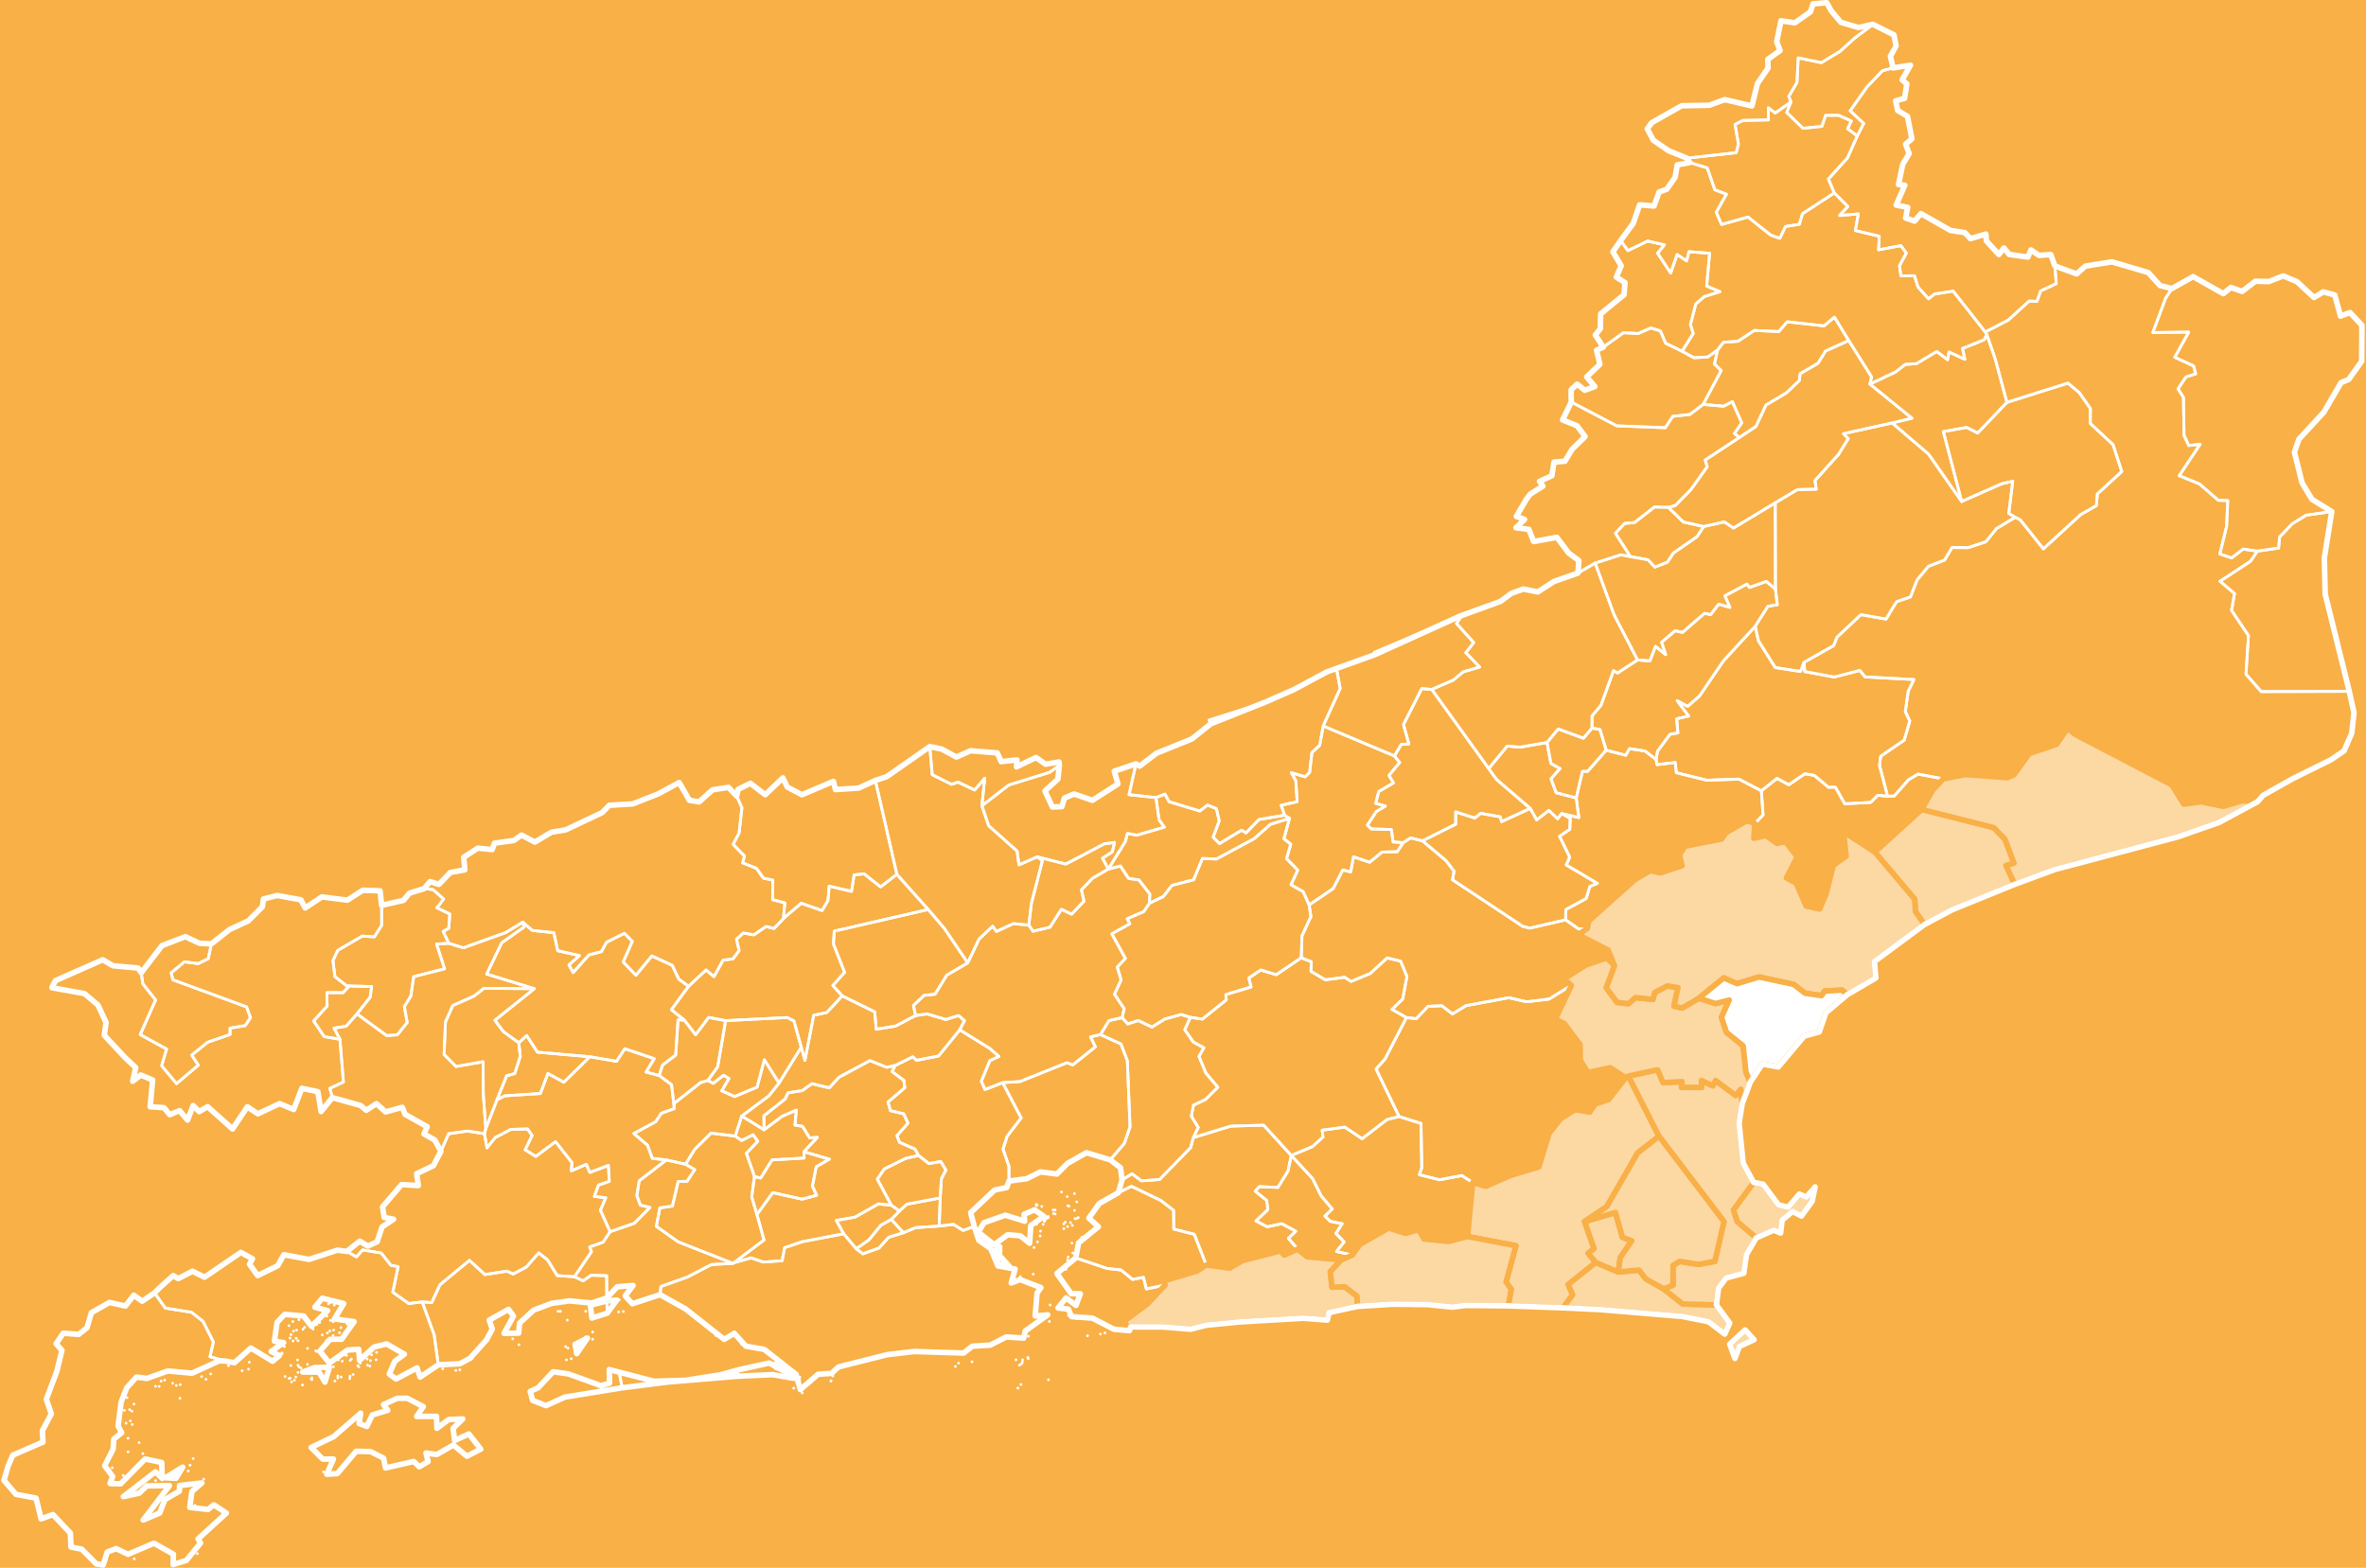
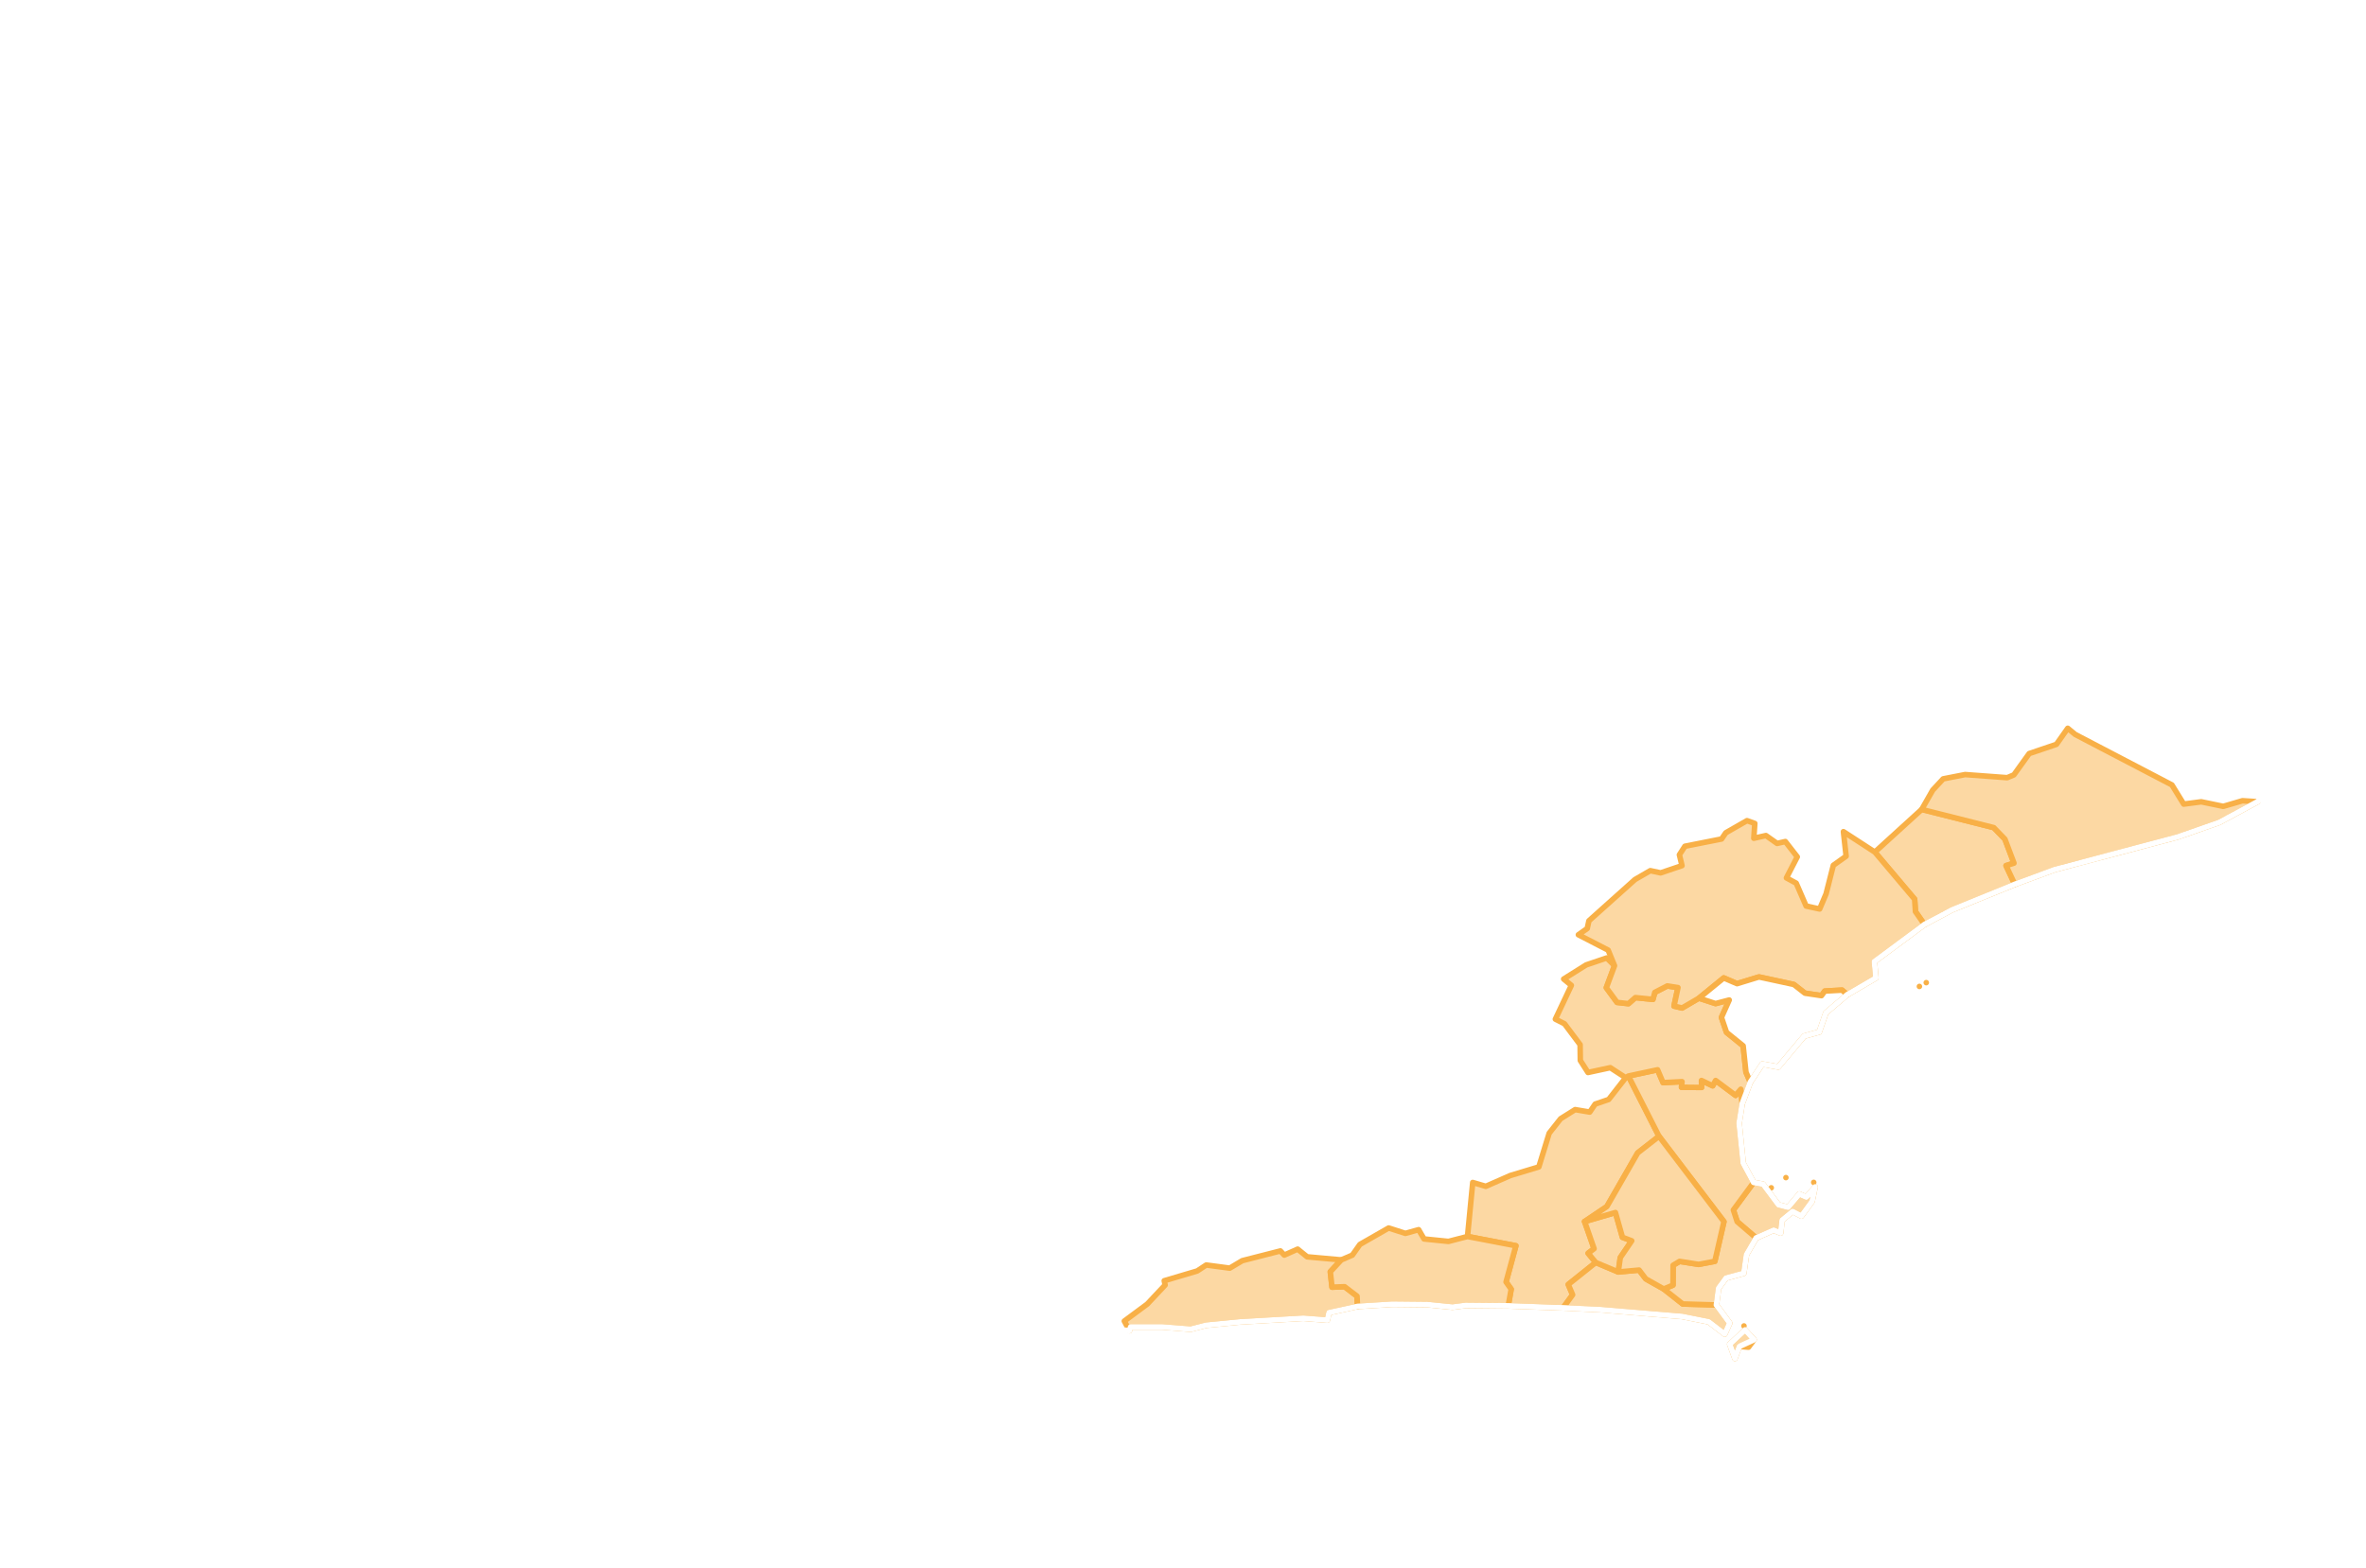
<svg xmlns="http://www.w3.org/2000/svg" xml:space="preserve" width="1008px" height="668px" version="1.1" style="shape-rendering:geometricPrecision; text-rendering:geometricPrecision; image-rendering:optimizeQuality; fill-rule:evenodd; clip-rule:evenodd" viewBox="0 0 461.56 306.2">
  <defs>
    <style type="text/css">
   
    .str2 {stroke:#F8B047;stroke-width:1.08;stroke-linecap:round;stroke-linejoin:round;stroke-miterlimit:22.926}
    .str3 {stroke:white;stroke-width:1.08;stroke-linecap:round;stroke-linejoin:round;stroke-miterlimit:22.926}
    .str0 {stroke:white;stroke-width:0.54;stroke-linecap:round;stroke-linejoin:round;stroke-miterlimit:22.926}
    .str1 {stroke:white;stroke-width:0.54;stroke-linecap:round;stroke-linejoin:round;stroke-miterlimit:22.926}
    .fil1 {fill:none}
    .fil0 {fill:#F8B047}
    .fil2 {fill:#FCD8A3}
    .fil3 {fill:white}
   
  </style>
  </defs>
-   <rect class="fil0" x="-64.07" y="-479.41" width="1136.13" height="1606.81" />
  <g id="Camada_x0020_1">
    <g id="_2203578052304">
      <path class="fil1 str0" d="M62.93 287.47l0 0 0 0 0 0zm14.38 -14.36l1.98 -0.01 3.13 1.63 -1.3 1.92 3.88 -0.02 0.08 2.34 2.31 -1.72 2.74 -0.12 -1.88 1.84 0.29 2.38 2.78 -1.28 2.32 2.96 -2.7 1.39 -2.65 -2.19 -3.24 1.86 -2.11 -0.3 0.42 1.68 -1.74 1.01 -1.07 -1.04 -5.51 1.27 -0.37 -1.91 -2.53 -1.28 -2.83 -0.07 -3.68 4.36 -2.06 0.13 1.3 -2.97 -2.08 0.01 -2.28 -2.27 4.41 -2.12 5.27 -4.58 -0.31 2.01 1.51 0.58 1.07 -2.24 3.02 -0.91 -0.83 -1.12 2.66 -1.22 0 0zm-18.49 -2.6l0 0 0 0 0 0zm-2.13 -0.62l0 0 0 0 0 0zm8.46 -0.16l0 0 0 0 0 0zm-7.88 -0.18l0 0 0 0 0 0zm3.39 -0.1l0 0 0 0 0 0zm-0.12 -0.13l0 0 0 0 0 0zm7.51 -0.07l0 0 0 0 0 0zm-11.84 -0.02l0 0 0 0 0 0zm4.46 -0.11l0 0 0 0 0 0zm-4.25 0.04l0 0 0 0 0 0zm9.31 -0.02l0 0 0 0 0 0zm-8.21 -0.19l0 0 0 0 0 0zm8.86 0l0 0 0 0 0 0zm1.73 -0.16l0 0 0 0 0 0zm-12.68 0.06l0 0 0 0 0 0zm10.3 -0.1l0 0 0 0 0 0zm2.98 -0.29l0 0 0 0 0 0zm-10.76 -0.41l0 0 0 0 0 0zm-10.91 -0.34l0 0 0 0 0 0zm1.26 -0.3l0 0 0 0 0 0zm10.24 -0.21l0 0 0 0 0 0zm11.28 -0.25l0 0 0 0 0 0zm-4.95 0l0 0 0 0 0 0zm-6.72 0.02l0 0 0 0 0 0zm-13.78 -0.23l0 0 0 0 0 0zm25.24 -0.02l0 0 0 0 0 0zm-11.66 -0.08l0 0 0 0 0 0zm14.04 0.16l0 0 0 0 0 0zm-15.44 -0.1l0 0 0 0 0 0zm3.25 -0.22l0 0 0 0 0 0zm11.72 0.15l0 0 0 0 0 0zm-10.3 0.46l2.86 -0.03 -0.87 2.88 -1.14 -1.95 -3.19 -0.02 2.34 -0.88zm8.87 -0.86l0 0 0 0 0 0zm-21.65 -0.17l0 0 0 0 0 0zm18.15 -0.2l0 0 0 0 0 0zm-13.98 0.07l0 0 0 0 0 0zm15.53 -0.23l0 0 0 0 0 0zm-10.28 -0.09l0 0 0 0 0 0zm7.97 -0.02l0 0 0 0 0 0zm6.27 0.16l0 0 0 0 0 0zm-18.46 -0.24l0 0 0 0 0 0zm14.74 -0.07l0 0 0 0 0 0zm3.08 -0.01l0 0 0 0 0 0zm1.75 0.15l0 0 0 0 0 0zm-7.24 -0.33l0 0 0 0 0 0zm1.45 -0.52l0 0 0 0 0 0zm4.9 -0.11l0 0 0 0 0 0zm-5.16 0l0 0 0 0 0 0zm-12.3 -0.26l0 0 0 0 0 0zm-0.05 -0.05l0 0 0 0 0 0zm0 -0.07l0 0 0 0 0 0zm18.49 -0.09l0 0 0 0 0 0zm-11.74 -0.2l0 0 0 0 0 0zm-0.06 -0.05l0 0 0 0 0 0zm-0.08 -0.08l0 0 0 0 0 0zm7.95 -0.05l0 0 0 0 0 0zm0.01 -0.04l0 0 0 0 0 0zm0.1 -0.05l0 0 0 0 0 0zm-0.15 0.05l0 0 0 0 0 0zm0.11 -0.08l0 0 0 0 0 0zm-0.07 -0.08l0 0 0 0 0 0zm0 0l0 0 0 0 0 0zm-0.66 -0.09l0 0 0 0 0 0zm-8.89 -0.12l0 0 0 0 0 0zm-4.53 -0.36l0 0 0 0 0 0zm-0.05 -0.06l0 0 0 0 0 0zm-0.1 -0.07l0 0 0 0 0 0zm0.1 -0.8l0 0 0 0 0 0zm2.7 -0.21l0 0 0 0 0 0zm5.58 -0.03l0 0 0 0 0 0zm-6.54 0.07l0 0 0 0 0 0zm0.61 -0.51l0 0 0 0 0 0zm-1.21 -0.05l0 0 0 0 0 0zm8.42 -0.48l0 0 0 0 0 0zm-2.11 -0.13l0 0 0 0 0 0zm-6.12 -0.07l0 0 0 0 0 0zm7.12 -0.32l0 0 0 0 0 0zm2.37 -0.02l0 0 0 0 0 0zm-8.99 -0.34l0 0 0 0 0 0zm0.59 -0.2l0 0 0 0 0 0zm7.24 0l0 0 0 0 0 0zm-0.74 0.17l0 0 0 0 0 0zm-5.24 -0.32l0 0 0 0 0 0zm1.97 -0.05l0 0 0 0 0 0zm5.44 -0.29l0 0 0 0 0 0zm-7.09 -0.05l0 0 0 0 0 0zm8.57 -0.33l0 0 0 0 0 0zm-11.62 0.02l0 0 0 0 0 0zm5.43 -0.25l0 0 0 0 0 0zm6.6 -0.03l0 0 0 0 0 0zm-0.67 -0.07l0 0 0 0 0 0zm-5.38 -0.27l0 0 0 0 0 0zm2.64 -0.16l0 0 0 0 0 0zm-7.88 -0.04l0 0 0 0 0 0zm7.82 -0.09l0 0 0 0 0 0zm2.51 0.02l0 0 0 0 0 0zm-2.98 -0.16l0 0 0 0 0 0zm-6.15 -0.13l0 0 0 0 0 0zm5.45 -0.7l0 0 0 0 0 0zm1.9 0.18l0 0 0 0 0 0zm-0.45 -2.33l0 0 0 0 0 0zm-1.12 -0.24l0 0 0 0 0 0zm0.31 -0.25l0 0 0 0 0 0zm3.27 -9.98l1.88 1.06 1.2 -1.37 3.62 0.6 1.9 2.4 1.42 0.28 -1.05 4.98 3.11 2.22 2.63 -0.34 2.35 6.47 0.8 5.85 -3.55 2.39 -0.6 -1.81 -4.09 2.18 -1.33 -0.97 1.07 -2.49 1.88 -1.39 -3.47 -2 -2.46 0.6 -2.84 2.61 -0.14 -2.16 -2.19 0.14 -3.56 2.55 -1.85 -2.34 2 -2.31 2.26 -0.01 2.43 -3.44 -3.83 -0.53 1.8 -3 -4.18 -1.04 -1.45 1.75 2.48 0.68 -3.17 3.04 -1.51 -1.99 -3.7 -0.33 -1.49 1.56 -0.51 3.68 1.79 0.28 -2.43 1.72 1.61 0.81 -1.34 1.1 -4.23 -2.57 -3.21 2.87 -1.84 -0.34 -2.94 -0.84 0.66 -2.87 -2.03 -4.06 -2.23 -1.74 -5.12 -0.82 -2.11 -2.97 1.08 -1.07 2.57 -2.31 0.99 0.59 2.77 -1.44 2.37 1.18 7.09 -4.86 2.26 1.25 -0.57 1.07 1.59 2.21 3.91 -1.93 1.2 -2.15 4.91 0.92 5.55 -1.81 1.84 0.26 0 0z" centroide="-443854.466,-229371.039" />
      <path class="fil1 str0" d="M143.83 267.57l-0.13 1.23 -13.58 1.13 -8.85 1.12 -0.63 -3.16 6.82 1.88 6.14 -0.18 6.92 -1.09 3.31 -0.93 0 0zm-22.35 -11.43l0 0 0 0 0 0zm-0.91 0.09l0 0 0 0 0 0zm0.11 -2.36l0 0 0 0 0 0zm-2.35 2.61l-0.05 -2.4 1.93 -0.17 -1.88 2.57zm8.42 -3.18l0 0 0 0 0 0zm6.88 -25.91l1.8 1.05 -1.5 2.28 -1.74 0.04 -1.12 4.8 -2.45 0.36 -0.69 3.6 4.26 3.03 10.69 4.2 -4.18 0.23 -4.73 2.46 -5.14 1.82 -0.17 1.6 -5.41 1.79 -1.39 -1.54 1.53 -2.04 -3.09 0.25 -2.03 2.19 -0.05 -4.35 -3.02 -0.09 -1.56 1.09 -1.69 -0.8 3.31 -4.88 -0.34 -0.93 2.61 -0.94 1.37 -2.05 4.72 -1.63 3.06 -3.11 -1.87 -0.44 -0.69 -1.85 0.47 -2.91 5.3 -4.07 3.74 0.84 0 0z" centroide="-438166.993,-228319.608" />
      <path class="fil1 str0" d="M88.78 267.66l0 0 0 0 0 0zm-2.56 -0.31l0 0 0 0 0 0zm3.34 0.19l0 0 0 0 0 0zm20.82 -1.94l0 0 0 0 0 0zm-18.51 -0.21l0 0 0 0 0 0zm28.77 2.5l0.63 3.16 -11.2 1.82 -3.68 1.67 -2.61 -1.02 -0.49 -1.75 1.55 -0.72 2.93 -3.13 2.95 0.41 6.4 2.31 1.68 -0.5 -0.07 -2.65 1.91 0.4zm-9.33 -2.51l0 0 0 0 0 0zm-0.63 -2.07l0 0 0 0 0 0zm-0.47 -0.3l0 0 0 0 0 0zm-9.11 -0.37l0 0 0 0 0 0zm14.39 -1.07l0 0 0 0 0 0zm-1.02 -0.23l-2.08 3.04 -0.33 -1.81 2.41 -1.23zm-14.59 0.15l0 0 0 0 0 0zm14.16 -0.34l0 0 0 0 0 0zm1.45 -0.99l0 0 0 0 0 0zm-4.94 -2.33l0 0 0 0 0 0zm-1.81 -1.72l0 0 0 0 0 0zm0.46 0l0 0 0 0 0 0zm4.93 0l0 0 0 0 0 0zm4.15 -2.03l0.05 2.4 -2.99 0.94 -0.28 -2.49 3.22 -0.85 0 0zm-6.33 -4.72l1.69 0.8 1.56 -1.09 3.02 0.09 0.05 4.35 -2.95 0.98 -4.36 -0.41 -3.45 0.48 -3.53 1.32 -2.76 2.54 -0.17 1.96 -2.86 0.04 1.84 -3.37 -0.96 -1.32 -3.77 2.1 0.59 1.75 -1.12 2.11 -3.23 3.6 -1.97 1.07 -4.22 0.21 -0.8 -5.84 -2.35 -6.47 1.87 0.15 1.6 -3.48 5.77 -4.76 3.02 2.77 4.3 -0.67 1.22 0.56 2.56 -1.36 2.42 -2.76 1.73 1.36 1.89 3.07 3.37 0.22 0 0z" centroide="-440656.452,-229314.342" />
      <path class="fil1 str0" d="M20.51 304.66l0 0 0 0 0 0zm5.46 -0.2l0 0 0 0 0 0zm12.33 -1.01l0 0 0 0 0 0zm-0.46 -9.43l0 0 0 0 0 0zm-11.47 -3.26l0 0 0 0 0 0zm3.77 -1.58l0 0 0 0 0 0zm9.39 -0.29l0 0 0 0 0 0zm-15.72 -0.73l0 0 0 0 0 0zm12.7 -0.85l0 0 0 0 0 0zm-14.84 -0.65l0 0 0 0 0 0zm13.76 -0.12l-1.3 2.18 -2.07 -0.09 3.37 -2.09 0 0zm1.44 -0.37l0 0 0 0 0 0zm0.6 -1.29l0 0 0 0 0 0zm-9.82 -0.98l0 0 0 0 0 0zm-2.89 -0.34l0 0 0 0 0 0zm2.15 -1.79l0 0 0 0 0 0zm-2.15 -0.86l0 0 0 0 0 0zm0.82 -2.69l0 0 0 0 0 0zm-1.21 -0.25l0 0 0 0 0 0zm0.84 -0.45l0 0 0 0 0 0zm0.29 -1.9l0 0 0 0 0 0zm-0.44 -0.31l0 0 0 0 0 0zm-1.01 0.14l0 0 0 0 0 0zm1.86 -1.22l0 0 0 0 0 0zm-1.35 -1.26l0 0 0 0 0 0zm10.34 0.13l0 0 0 0 0 0zm-4.07 -2.32l0 0 0 0 0 0zm-0.7 -0.03l0 0 0 0 0 0zm4.06 -0.16l0 0 0 0 0 0zm0.76 -0.15l0 0 0 0 0 0zm-3.74 -0.69l0 0 0 0 0 0zm0.71 -0.21l0 0 0 0 0 0zm1.55 0.62l0 0 0 0 0 0zm6.51 -0.77l0 0 0 0 0 0zm-0.86 -0.52l0 0 0 0 0 0zm1.77 -0.54l0 0 0 0 0 0zm2.81 -2.51l-1.15 -0.03 -5.29 2.41 -4.73 -0.43 -4.07 1.45 -2.06 -0.25 -1.89 2.07 -1.11 2.82 -0.58 4.64 0.69 1.34 -1.54 1.25 -0.12 1.93 -1.66 3.25 1.57 2.11 -0.52 1.37 2.07 0.06 4.79 -4.86 3.23 0.7 0.11 3.1 -1.32 -1.29 -6.28 4.85 3.1 -0.67 1.49 -1.43 4.42 -0.04 -5.13 6.71 3.21 -1.36 1.03 -2.62 2.84 -1.67 0.03 -1.09 4.35 -0.51 -1.95 1.69 -0.42 3.09 3.58 0.41 1.13 -0.91 2.44 1.61 -5.52 5.05 0.48 0.8 -2.78 3.4 -2.57 0.81 0.05 -2.02 -3.79 -2.15 -5.07 2.16 -2.33 -1.1 -1.73 0.66 -0.8 2.53 -1.36 -0.23 -2.83 -2.85 -2.09 -0.41 -0.12 -2.74 -3.41 -3.62 -2.3 0.84 -1 -4.05 -3.92 -0.74 -2.33 -2.73 0.8 -2.79 0.91 -2.12 5.9 -2.57 -0.12 -2.22 1.75 -3.3 -0.98 -2.83 2.07 -5.49 0.98 -4.08 -1.14 -1.29 1.41 -2.05 3.01 0.24 1.62 -1.32 0.84 -2.91 3.54 -2.02 3.13 0.7 1.62 -2.11 1.64 1.17 2.41 -1.62 2.11 2.97 5.12 0.82 2.23 1.75 2.03 4.05 -0.66 2.87 2.94 0.84 0 0z" centroide="-447073.012,-231488.522" />
    </g>
    <g id="_2203578053936">
      <polygon class="fil1 str0" points="41.04,184.34 40.42,187.24 38.44,188.21 35.77,187.85 33.19,190 33.52,191.37 47.91,196.66 48.67,198.77 47.63,200.32 44.69,200.8 44.67,202.05 40.29,203.57 37.2,206.08 38.48,208.05 34.23,211.64 31.32,208.16 32.29,204.9 27.14,202.07 30.14,195.31 27.66,192.16 27.33,189.99 31.38,184.69 35.96,182.94 38.73,184.24 41.04,184.34 " centroide="-445875.882,-224403.008" />
      <polygon class="fil1 str0" points="69.47,198.03 67.35,200.43 64.99,200.81 66.14,202.98 63.06,202.46 61.01,199.41 63.64,196.5 63.59,193.88 66.75,193.88 67.96,192.57 72.33,192.69 72.04,194.77 69.47,198.03 " centroide="-443262.928,-224416.487" />
      <polygon class="fil1 str0" points="87.4,184.24 85.01,184.38 86.58,189.21 80.55,190.75 79.98,194.56 78.72,196.59 79.27,199.71 77.36,202.1 75.27,202.27 69.47,198.03 72.04,194.77 72.33,192.69 67.96,192.57 67.34,192.45 67.34,192.45 65.16,190.75 64.78,187.6 65.71,185.62 70.5,182.83 72.87,182.98 74.29,180.72 74.28,176.82 78.55,175.85 79.73,174.44 82.58,173.56 84.32,173.75 86.39,175.59 85.09,177.3 87.6,178.52 87.39,181.33 86.3,181.9 87.4,184.24 " centroide="-442372.204,-223552.656" />
      <polygon class="fil1 str0" points="74.28,176.82 74.29,180.72 72.87,182.98 70.5,182.83 65.71,185.62 64.78,187.6 65.16,190.75 67.34,192.45 67.34,192.45 67.96,192.57 66.75,193.88 63.59,193.88 63.64,196.5 61.01,199.41 63.06,202.46 66.14,202.98 66.82,211.33 64.17,212.57 64.66,214.38 62.46,217.1 61.82,213.22 61.82,213.22 58.7,212.56 57.1,216.7 54.37,215.55 50.12,217.54 48.05,216.17 45.17,220.5 40.29,216.15 38.66,217.11 37.47,215.93 36.38,218.79 34.83,216.92 32.9,217.71 31.78,216.34 29.08,216.17 29.56,210.95 27.25,209.96 25.67,211.18 26.26,208.52 24.12,206.5 20.12,202.2 20.47,199.71 18.87,196.27 16.24,194.06 9.92,192.92 9.92,192.78 10.6,191.53 19.82,187.45 21.8,188.62 26.73,189.07 27.33,189.99 27.66,192.16 30.14,195.31 27.14,202.07 32.29,204.9 31.32,208.16 34.23,211.64 38.48,208.05 37.2,206.08 40.29,203.57 44.67,202.05 44.69,200.8 47.63,200.32 48.67,198.77 47.91,196.66 33.52,191.37 33.19,190 35.77,187.85 38.44,188.21 40.42,187.24 41.04,184.34 44.58,181.55 48.25,179.85 51,177.09 51.2,175.58 53.89,174.9 58.5,175.74 59.35,177.34 62.62,175.17 67.6,175.81 70.6,173.88 73.97,174 74.28,176.82 " centroide="-444856.979,-224398.567" />
    </g>
    <g id="_2203578055376">
      <path class="fil1 str0" d="M212.14 260.88l0 0 0 0 0 0zm2.51 -0.32l0 0 0 0 0 0zm0.88 -0.23l0 0 0 0 0 0zm-5.55 -2.8l0 0 0 0 0 0zm-1.57 -0.6l0 0 0 0 0 0zm-0.48 -9.01l0 0 0 0 0 0zm0.31 -1.82l0 0 0 0 0 0zm19.05 4.88l-3.49 3.72 -4.48 3.32 1 1.87 -3.03 -0.26 -4.19 -2.18 -4.09 -0.3 -0.61 -1.46 -2.02 -0.23 1.55 -1.96 1.95 1.46 0.85 -2.27 -1.79 -0.01 -2.79 -3.95 3.68 -3.04 6.09 2.04 2.77 0.32 2.25 1.84 2.11 -0.41 0.58 2.27 3.66 -0.77 0 0zm-18.94 -5.46l0 0 0 0 0 0z" centroide="-430553.753,-229150.707" />
      <path class="fil1 str0" d="M156.43 272.04l0 0 0 0 0 0zm-1.67 -0.92l0 0 0 0 0 0zm43.77 -0.02l0 0 0 0 0 0zm0.61 -0.69l0 0 0 0 0 0zm-37.1 -0.64l0 0 0 0 0 0zm-0.01 -0.1l0 0 0 0 0 0zm-6.59 -0.05l0 0 0 0 0 0zm49.07 -0.14l0 0 0 0 0 0zm-48.87 0l0 -0.01 0 0.01 0 0zm0 -0.01l0 0.01 0 -0.01 0 0zm-0.14 -0.09l0 0 0 0 0 0zm0.41 0.12l0 0 0 0 0 0zm-0.19 -0.11l0 0 0 0 0 0zm0.23 -0.41l0 0 0 0 0 0zm6.45 -0.23l0 0 0 0 0 0zm-7.17 -0.19l0.01 -0.02 0.03 -0.01 -0.04 0.03zm0 0l0.04 -0.03 -0.03 0.01 -0.01 0.02zm0 -0.12l0.01 0.03 -0.01 -0.03 0 0zm-1.6 -0.54l0 0 0 0 0 0zm-0.31 -0.07l0 0 0 0 0 0zm-0.34 -0.29l0 0 0 0 0 0zm-0.49 -0.11l0 0 0 0 0 0zm33.84 -0.55l0 0 0 0 0 0zm-32.11 0.7l0 0 0 0 0 0zm44.59 -0.94l0 0 0 0 0 0zm0.28 -0.17l0 0 0 0 0 0zm0.25 -0.21l0 0 0 0 0 0zm-12.39 -0.03l0 0 0 0 0 0zm-31.45 3.15l-4.85 -0.9 -6.95 0.32 0.13 -1.23 6.17 -1.36 5.5 3.17 0 0zm-4.39 -3.19l0 0 0 0 0 0zm48.31 -0.21l0 0 0 0 0 0zm-9.85 -0.01l0 0 0 0 0 0zm-37.83 -0.1l2.32 2.12 -2.78 -0.93 0.46 -1.19zm-0.41 0.11l0 0 0 0 0 0zm46.84 -0.4l0 0 0 0 0 0zm1.28 0l0 0 0 0 0 0zm1.11 -0.21l0 0 0 0 0 0zm-0.09 -0.26l0 0 0 0 0 0zm-55.92 -2.57l0 0 0 0 0 0zm0.09 -0.16l0 0 0 0 0 0zm-4.18 -1.38l0 0 0 0 0 0zm60.12 -0.02l0 0 0 0 0 0zm-61.03 -0.14l0 0 0 0 0 0zm65.13 -2.74l0 0 0 0 0 0zm0.16 -3.22l0 0 0 0 0 0zm-5.84 -5.53l0 0 0 0 0 0zm-1.57 -0.08l0 0 0 0 0 0zm4.1 -0.41l0 0 0 0 0 0zm0.15 -5.21l0 0 0 0 0 0zm-6.7 -0.16l-0.03 1.72 1.87 2.09 -2.07 -0.44 -1 -2.25 1.23 -1.12 0 0zm7.38 -0.92l0 0 0 0 0 0zm-10.21 -0.45l0 0 0 0 0 0zm-0.47 -0.1l0 0 0 0 0 0zm0.36 -0.04l0 0 0 0 0 0zm10.84 -0.58l0 0 0 0 0 0zm0.06 -0.95l0 0 0 0 0 0zm4.57 -0.48l0 0 0 0 0 0zm0.73 -0.4l0 0 0 0 0 0zm0.92 -0.23l0 0 0 0 0 0zm-19.15 0.2l0.9 2.71 2.33 1.64 1.39 3.35 3.36 0.62 -0.75 2.72 1.75 -0.66 4.04 1.57 -0.76 1.07 -0.35 4.46 2.44 -0.21 -4.39 3.16 -0.3 1.37 -3.43 -0.21 -3.1 1.59 -3.49 0.21 -1.72 1.34 -9.66 -0.31 -5.28 0.63 -9.49 2.39 -1.36 1.25 -2.63 0.18 -3.45 3 -0.82 -2.94 -0.01 -0.03 -6.23 -4.89 -3.59 -0.63 -2.25 -2.5 -1.98 1.17 -7.52 -5.93 -5 -2.8 0.17 -1.6 5.14 -1.82 4.73 -2.46 4.18 -0.23 0.15 -0.1 3.39 -0.97 2.41 0.82 3.66 -0.27 0.5 -2.55 3.41 -1.15 8.12 -1.56 2.44 2.92 1.3 1 3.17 -1.14 1.87 -2.1 2.88 -0.88 2.39 -1 4.6 -0.31 2.81 -0.32 1.85 1.18 2.18 -0.78 0 0zm13.47 -0.41l0 0 0 0 0 0zm-1.3 -0.01l0 0 0 0 0 0zm5.33 -0.07l0 0 0 0 0 0zm1.31 -0.25l0 0 0 0 0 0zm-1.04 -0.09l0 0 0 0 0 0zm-4.09 -0.19l0.01 0 -0.01 0 0 0zm0.05 -0.01l0 0 0 0 0 0zm-0.05 -0.03l-0.01 0.03 0.01 -0.03 0 0zm0.1 -0.02l0.02 0 -0.02 0 0 0zm0 0l0 -0.01 0 0.01 0.02 0 -0.02 0zm0.02 0l0 -0.01 0 0.01 0 0zm-0.11 -0.01l-0.01 0 0.01 0 0 0zm0.09 0.01l-0.05 0.05 -0.04 0.01 0 0 -0.01 0 -0.01 -0.01 0.01 -0.03 0 -0.03 0.01 0 0.11 0 0 0 -0.02 0 0 0.01zm-0.08 -0.25l0 0 0 0 0 0zm0.03 -0.02l-0.02 0 0.02 0 0 0zm-0.02 0l0.02 0 -0.02 0 0 0zm0 0l0 -0.01 0 0.01 0 0zm-0.01 -0.01l-0.01 0 0.01 0 0 0zm0.01 0l0 0.01 -0.01 -0.01 0.01 0zm0 0l0 0 0 0 0 0zm-0.02 0l0 0 0 0 0 0zm0.06 0l0 0 0 0 0 0zm-0.06 0l0 0 0 0 0 0zm6.08 -0.13l0 0 0 0 0 0zm-5.67 -0.05l0 0 0 0 0 0zm5.56 0l0 0 0 0 0 0zm0.39 -0.03l0 0 0 0 0 0zm-5.84 -0.08l0 0 0 0 0 0zm0.24 -0.06l0 0 0 0 0 0zm5.87 -0.03l0 0 0 0 0 0zm-5.9 -0.22l0 0 0 0 0 0zm1.37 -0.47l0 0 0 0 0 0zm-0.31 -0.1l0 0 0 0 0 0zm4.11 -0.59l0 0 0 0 0 0zm-3.78 -0.08l0 0 0 0 0 0zm-0.4 -0.02l0 0 0 0 0 0zm-3.64 -0.03l1.84 1.26 -2.57 1.83 -0.22 3.44 -1.84 -1.46 -2.45 -0.2 -2.64 1.95 -3.08 -2.45 1.09 -1.85 4.17 -1.47 3.78 1.17 -0.11 -1.34 2.03 -0.88 0 0zm1.43 -0.65l0 0 0 0 0 0zm5.31 -0.06l0 0 0 0 0 0zm-0.25 -0.08l0 0 0 0 0 0zm-6.12 -0.02l0 0 0 0 0 0zm0.04 -0.07l0 0 0 0 0 0zm0.12 -0.01l0 0 0 0 0 0zm-0.11 -0.03l0 0 0 0 0 0zm0.04 -0.01l0 0 0 0 0 0zm-0.11 -0.03l0.02 0 -0.02 0 0 0zm0.15 0l0 0 0 0 0 0zm-0.09 -0.01l0 0 0 0 0 0zm0 0l0 0 0 0 0 0zm0.05 -0.01l0 0 0 0 0 0zm-0.09 0.02l-0.02 0 0.02 0 0 0zm-0.02 -0.06l0 0 0 0 0 0zm0.02 0.02l0 0 0 0 0 0zm-0.02 -0.02l0 0 0 0 0 0zm0 0l0 -0.02 0 0.02 0 0zm0.05 -0.01l0 0 0 0 0 0zm-0.05 -0.01l0 0 0 0 0 0zm7.9 -0.5l0 0 0 0 0 0zm-1.86 -1.03l0 0 0 0 0 0zm1.41 -0.59l0 0 0 0 0 0zm-2.53 -0.31l0 0 0 0 0 0z" centroide="-434576.727,-229253.905" />
    </g>
    <g id="_2203578055792">
      <polygon class="fil1 str0" points="183.37,233.98 176.85,235.2 175.41,236.52 173.82,235.4 171.09,230.31 172.43,228.32 176.61,226.25 179.14,225.68 181.15,227.26 183.47,226.86 184.48,228.52 183.6,230.23 183.37,233.98 " centroide="-433763.245,-227286.328" />
      <polygon class="fil1 str0" points="195.56,211.46 199.18,218.35 196.45,221.91 195.63,224.43 196.79,227.78 196.8,230.68 196.36,231.93 193.99,232.44 189.31,236.84 190.01,239.54 187.83,240.32 185.98,239.14 183.17,239.46 183.37,233.98 183.6,230.23 184.48,228.52 183.47,226.86 181.15,227.26 179.14,225.68 178.43,224.42 175.41,223.11 174.93,221.81 177.07,219.37 176.25,217.55 173.65,216.92 173.17,215.26 176.45,212.44 176.28,211.03 173.97,209.3 174.58,208.1 178.02,206.41 178.73,207.1 183.05,206.25 187.18,201.15 193.02,204.75 194.83,206.34 193.07,207.15 191.4,211.17 192.11,212.8 195.56,211.46 " centroide="-433002.896,-226327.825" />
      <polygon class="fil1 str0" points="156.75,224.95 156.8,226.18 150.53,226.54 148.31,230.07 147.1,229.81 145.52,225.25 147.74,222.91 146.83,221.63 144.58,222.75 143.34,221.89 144.61,217.98 148.97,220.66 152.51,218.02 155.27,216.82 155,219.73 156.48,219.99 157.87,222.25 159.38,222.14 156.75,224.95 " centroide="-436054.692,-226623.871" />
      <polygon class="fil1 str0" points="216.58,226.53 211.93,225.14 208.22,227.23 206.16,229.3 202.93,228.89 200.25,230.22 196.8,230.68 196.79,227.78 195.63,224.43 196.45,221.91 199.18,218.35 195.56,211.46 198.94,211.24 208.11,207.56 209.26,207.99 213.67,204.46 212.72,202.52 214.65,202.07 218.65,203.89 219.91,207.18 220.44,220.11 219.32,223.33 216.58,226.53 " centroide="-431125.937,-226132.968" />
      <polygon class="fil1 str0" points="173.82,235.4 175.41,236.52 173.82,238.17 171.78,239.3 169.42,242.19 166.96,243.89 164.52,240.97 163.08,238.37 166.72,237.72 171.3,235.14 " centroide="-434518.529,-227987.328" />
      <polygon class="fil1 str0" points="176.18,240.77 173.3,241.65 171.43,243.75 168.26,244.89 166.96,243.89 169.42,242.19 171.78,239.3 173.82,238.17 176.18,240.77 " centroide="-434288.753,-228207.96" />
      <polygon class="fil1 str0" points="174.58,208.1 173.97,209.3 176.28,211.03 176.45,212.44 173.17,215.26 173.65,216.92 176.25,217.55 177.07,219.37 174.93,221.81 175.41,223.11 178.43,224.42 179.14,225.68 176.61,226.25 172.43,228.32 171.09,230.3 173.82,235.4 171.3,235.14 166.72,237.72 163.08,238.37 164.52,240.97 156.4,242.53 152.99,243.68 152.49,246.23 148.83,246.5 146.42,245.68 143.03,246.65 148.96,242.19 147.57,237.19 150.68,232.94 156.4,234.21 159.24,233.46 158.41,231.66 159.16,227.88 161.72,226.39 156.75,224.95 159.38,222.14 157.87,222.25 156.48,219.99 155,219.73 155.27,216.82 152.51,218.02 148.97,220.66 148.94,217.92 153.09,214.64 153.65,213.44 156.43,213 158.32,211.66 161.7,212.47 163.61,210.39 169.64,207.15 172.89,208.46 174.58,208.1 " centroide="-435016.838,-226872.335" />
-       <polygon class="fil1 str0" points="147.57,237.2 146.55,233.75 147.1,229.81 148.31,230.07 150.53,226.54 156.8,226.18 156.75,224.95 161.72,226.39 159.16,227.88 158.41,231.66 159.24,233.46 156.4,234.21 150.68,232.94 " centroide="-435845.166,-227248.096" />
      <polygon class="fil1 str0" points="183.17,239.46 178.57,239.77 176.18,240.77 173.82,238.17 175.41,236.52 176.85,235.2 183.37,233.98 183.17,239.46 " centroide="-433651.973,-227848.889" />
      <polygon class="fil1 str0" points="143.34,221.89 144.58,222.75 146.83,221.63 147.74,222.91 145.52,225.25 147.1,229.81 146.55,233.75 147.57,237.2 148.96,242.19 143.03,246.65 142.88,246.75 132.19,242.55 127.93,239.52 128.62,235.92 131.07,235.56 132.19,230.76 133.93,230.72 135.43,228.44 133.63,227.39 135.43,224.47 138.61,221.32 143.34,221.89 " centroide="-437024.337,-227606.837" />
    </g>
    <g id="_2203578058928">
      <polygon class="fil1 str0" points="251.92,225.68 251.29,228.71 249.31,231.92 245.69,231.76 244.88,232.64 247.12,234.46 247.35,236.25 245.03,238.46 247.24,239.61 250.07,239 252.8,240.47 251.37,241.85 253.17,243.97 250.56,245.13 249.8,244.32 242.36,246.22 239.91,247.68 235.32,247.07 232.99,241.07 228.98,240.05 228.94,236.4 226.44,234.46 220.72,231.7 218.14,232.96 218.88,230.46 220.82,229.24 222.65,230.63 226.21,230.37 232.29,224.13 232.8,222.19 240.1,219.94 246.53,219.76 251.92,225.68 " centroide="-428540.819,-227488.312" />
-       <polygon class="fil1 str0" points="287.36,230.95 286.34,241.5 282.62,242.46 277.85,241.98 276.8,240.17 274.21,240.89 270.94,239.84 265.33,243.05 263.85,245.14 260.77,244.43 262.24,242.54 260.64,240.91 261.86,239.01 259.53,238.54 259.53,238.54 258.49,237.51 259.93,236.13 257.77,233.59 256.08,230.18 251.92,225.68 256.03,223.96 258.12,222.09 257.96,220.74 262.38,220.14 265.75,222.41 270.63,218.66 272.98,218.07 277.26,219.42 277.41,228.05 276.94,229.43 280.88,230.42 285.23,229.6 287.36,230.95 " centroide="-425881.023,-227349.925" />
      <path class="fil1 str0" d="M209.26 244.71l0 0 0 0 0 0zm0.55 -0.17l0 0 0 0 0 0zm-0.73 -1.75l0 0 0 0 0 0zm1.96 -1.14l0 0 0 0 0 0zm24.28 5.42l-1.76 1.16 -6.45 1.91 0.18 0.84 -3.66 0.77 -0.58 -2.27 -2.11 0.41 -2.25 -1.84 -2.77 -0.32 -6.09 -2.04 0.56 -2.94 3.87 -3.15 -1.86 -1.69 2.03 -2.85 3.71 -2.1 2.58 -1.26 5.72 2.76 2.5 1.94 0.04 3.65 4.01 1.02 2.33 6z" centroide="-429960.096,-228255.171" />
      <polygon class="fil1 str0" points="317.23,210.49 313.91,214.74 311.27,215.64 310.21,217.2 307.35,216.72 304.52,218.5 302.29,221.33 300.26,227.91 294.71,229.59 289.91,231.7 287.36,230.95 285.23,229.6 280.88,230.42 276.94,229.43 277.41,228.05 277.26,219.42 272.98,218.07 268.49,208.8 270.24,206.83 274.42,198.75 276.33,198.96 278.63,196.55 281.33,196.43 283.4,198.04 286.07,196.41 294.41,194.86 297.87,195.66 302.25,195.14 306.62,192.45 303.5,199.05 305.28,199.95 308.33,204.03 308.37,207.12 309.87,209.47 314.22,208.53 317.23,210.49 " centroide="-424135.795,-225675.271" />
      <polygon class="fil1 str0" points="263.85,245.14 261.69,246.07 255.03,245.47 253.17,243.97 251.37,241.85 252.8,240.46 250.07,239 247.24,239.61 245.03,238.46 247.35,236.25 247.12,234.46 244.88,232.64 245.69,231.76 249.31,231.92 251.29,228.71 251.92,225.68 256.08,230.18 257.77,233.59 259.93,236.13 258.49,237.51 259.53,238.54 259.53,238.54 261.86,239.01 260.64,240.91 262.24,242.54 260.77,244.43 263.85,245.14 " centroide="-427251.87,-227831.744" />
    </g>
    <g id="_2203578059856">
      <polygon class="fil1 str0" points="253.88,187.06 255.84,187.85 255.78,189.72 258.57,191.37 262.35,190.88 263.61,191.68 267.31,190.16 270.66,187.09 273.28,187.73 274.51,190.71 273.69,195.12 271.59,197.15 274.42,198.75 270.24,206.83 268.49,208.8 272.98,218.07 270.63,218.66 265.75,222.41 262.38,220.14 257.96,220.74 258.12,222.09 256.03,223.96 251.92,225.68 246.53,219.76 240.1,219.95 232.8,222.2 233.76,220.21 232.41,217.99 232.83,215.86 235.19,214.73 237.58,212.35 235.24,209.57 233.9,206.33 234.86,204.65 232.79,203.52 231.13,201.12 232.22,198.7 234.57,199.04 239.24,195.29 239.15,194.25 244.08,192.77 243.63,191.02 245.97,189.46 248.99,190.37 " centroide="-427282.581,-225157.947" />
      <polygon class="fil1 str0" points="232.22,198.7 231.13,201.12 232.79,203.52 234.86,204.65 233.9,206.33 235.24,209.57 237.58,212.35 235.19,214.73 232.83,215.86 232.41,217.99 233.76,220.21 232.8,222.19 232.29,224.13 226.21,230.37 222.65,230.63 220.82,229.24 218.88,230.46 218.58,228.08 216.58,226.53 219.32,223.33 220.43,220.11 219.91,207.18 218.65,203.89 214.65,202.07 216.33,199.33 218.9,198.76 219.98,199.99 222.03,199.32 224.72,200.6 227.21,199.04 230.4,198.15 232.22,198.7 " centroide="-429642.662,-225825.56" />
      <polygon class="fil1 str0" points="277.55,164.23 282.17,168.12 283.71,170.15 283.42,171.84 297.11,180.92 298.5,181.27 305.5,179.66 308.05,181.45 309.72,181.35 307.99,182.57 313.81,185.57 315.05,188.61 313.53,187.1 309.51,188.46 305.12,191.21 306.62,192.45 302.24,195.14 297.87,195.66 294.4,194.86 286.07,196.41 283.4,198.04 281.33,196.43 278.63,196.55 276.33,198.96 274.42,198.75 271.59,197.15 273.69,195.12 274.51,190.71 273.28,187.73 270.66,187.09 267.31,190.16 263.61,191.68 262.35,190.88 258.57,191.37 255.78,189.72 255.84,187.85 253.88,187.06 254.01,182.8 255.76,179.02 255.42,176.74 260.1,173.55 262,169.91 263.53,170.3 264.08,167.35 267.23,168.4 269.65,166.42 272.62,166.35 273.79,164.58 275.23,163.65 277.55,164.23 " centroide="-425015.495,-223198.528" />
      <polygon class="fil1 str0" points="224.22,176.41 223.14,178.03 219.88,179.44 220.4,180.42 216.88,182.39 219.53,187.19 217.95,188.88 218.69,191.41 217.4,194.19 219.29,197 218.9,198.76 216.33,199.33 214.65,202.07 212.72,202.52 213.67,204.46 209.25,207.99 208.11,207.56 198.94,211.24 195.56,211.46 192.11,212.8 191.4,211.17 193.07,207.15 194.83,206.34 193.02,204.75 187.18,201.15 188.1,199.35 186.95,198.35 184.47,199.12 180.81,198.03 178.55,198.35 178.14,196.38 180.22,194.41 182.36,194.18 184.65,190.46 188.74,188.06 190.95,183.42 193.6,180.91 194.36,181.92 197.66,180.39 200.67,180.69 201.5,181.89 204.81,181.09 207.03,177.6 209.03,178.55 211.45,176 210.94,173.8 213.12,171.53 216.2,169.74 218.55,169.14 220.15,171.56 222.17,171.86 224.3,174.62 224.22,176.41 " centroide="-431567.692,-223984.034" />
      <polygon class="fil1 str0" points="255.42,176.74 255.76,179.02 254.01,182.8 253.88,187.06 248.99,190.37 245.97,189.46 243.63,191.02 244.08,192.77 239.15,194.25 239.24,195.29 234.57,199.04 232.22,198.7 230.4,198.15 227.21,199.04 224.72,200.6 222.03,199.32 219.98,199.99 218.9,198.76 219.29,197 217.4,194.19 218.69,191.41 217.95,188.88 219.53,187.19 216.88,182.39 220.4,180.42 219.88,179.44 223.14,178.03 224.22,176.41 226.94,175.1 228.64,172.91 232.86,171.83 234.58,167.66 237.29,167.78 244.67,163.81 247.85,161 251.58,159.84 250.49,163.83 251.83,164.88 251,167.7 253.19,169.94 251.88,172.8 254.24,174.15 255.42,176.74 " centroide="-428735.81,-223142.299" />
    </g>
    <g id="_2203578061776">
      <polygon class="fil1 str0" points="304.72,158.89 306.41,159.86 306.31,161.99 304.32,163.34 306.3,167.42 305.62,168.93 311.69,172.53 310.24,173.14 309.53,175.48 305.54,177.65 305.5,179.66 298.5,181.27 297.11,180.92 283.42,171.84 283.71,170.15 282.17,168.12 277.55,164.23 284.03,160.97 284.03,158.58 287.77,159.77 288.92,158.85 292.73,159.53 293,160.47 298.6,157.9 299.85,160.15 302.23,158.28 303.94,159.92 304.72,158.89 " centroide="-423721.567,-222004.215" />
      <polygon class="fil1 str0" points="319.55,128.9 315.65,131.44 314.85,131 312.41,137.75 310.67,139.82 310.66,142.21 308.98,144.19 304.05,142.38 301.87,145.03 296.55,145.94 294.1,145.72 290.48,150.11 279.36,134.65 283.55,132.84 283.55,132.84 285.51,131.22 288.71,130.28 286.01,127.49 287.55,125.5 284.2,121.78 285.26,120.17 292.78,117.46 294.89,115.9 297.22,115.05 300.07,115.61 303.22,113.57 307.91,111.93 311.27,109.97 314.95,120.04 319.55,128.9 " centroide="-423345.831,-218681.243" />
      <polygon class="fil1 str0" points="279.36,134.65 277.4,134.5 273.84,141.51 274.89,145.3 273.42,145.39 272.06,147.64 258.16,141.8 261.48,134.47 260.77,130.68 268.21,127.88 268.13,127.39 284.85,120.35 285.26,120.17 284.2,121.78 287.55,125.5 286.01,127.49 288.71,130.28 285.51,131.22 283.55,132.84 283.55,132.84 279.36,134.65 " centroide="-425685.37,-219004.657" />
      <polygon class="fil1 str0" points="368.38,155.51 369.68,155.47 372.48,152.28 374.32,151.19 379.23,152.12 377.19,154.32 375.04,158.09 365.89,166.42 359.75,162.43 360.28,167.22 357.78,169 356.36,174.59 355.11,177.53 352.47,176.96 350.53,172.49 348.62,171.46 350.74,167.35 348.41,164.36 346.8,164.72 344.62,163.19 342.25,163.72 342.45,160.83 344.06,159.18 343.73,154.46 346.79,152.03 349.09,153.28 352.21,151.13 354.05,151.44 356.84,153.77 358.18,153.74 360.02,156.99 365.07,156.72 366.46,155.33 368.38,155.51 " centroide="-418425.403,-221342.461" />
      <polygon class="fil1 str0" points="307.58,155.85 308.08,159.69 304.72,158.89 303.94,159.92 302.23,158.28 299.85,160.15 298.6,157.9 292,152.23 290.48,150.11 294.1,145.72 296.55,145.94 301.87,145.03 302.62,149.1 304.41,150.11 302.64,152.1 303.65,154.83 " centroide="-423414.398,-220592.935" />
      <polygon class="fil1 str0" points="279.36,134.65 290.48,150.11 292,152.23 298.6,157.9 293,160.47 292.73,159.53 288.92,158.85 287.77,159.77 284.03,158.58 284.03,160.98 277.55,164.23 275.23,163.65 273.79,164.58 271.82,164.44 271.46,162.01 267.52,161.89 266.8,161.16 268.53,158.51 270.3,157.44 268.42,156.9 269.02,154.58 271.88,152.91 271,151.45 273.09,148.92 272.06,147.64 273.42,145.39 274.89,145.29 273.84,141.51 277.4,134.5 279.36,134.65 " centroide="-424990.732,-220567.923" />
      <polygon class="fil1 str0" points="313.42,146.53 309.82,150.64 308.78,150.67 307.58,155.85 303.65,154.83 302.64,152.1 304.41,150.11 302.62,149.1 301.87,145.03 304.05,142.38 308.98,144.19 310.66,142.21 312.21,142.48 " centroide="-422736.447,-220232.373" />
      <polygon class="fil1 str0" points="342.52,122.33 343.16,125.16 346.43,130.37 351.36,131.15 352.06,129.36 352.2,131.17 357.96,132.24 362.96,130.95 363.99,132.21 373.52,132.72 372.41,135.01 371.84,138.98 372.72,140.83 371.62,144.56 367.03,147.71 366.81,149.49 368.38,155.51 366.47,155.33 365.07,156.72 360.02,156.99 358.18,153.74 356.84,153.77 354.06,151.44 352.22,151.13 349.09,153.28 346.79,152.03 343.73,154.46 339.34,152.17 333.09,152.38 327.13,150.92 326.9,148.93 323.36,149.34 323.16,148.32 323.46,146.71 325.89,143.42 327.43,143.15 327.2,140.38 329.53,139.86 327.29,136.85 329.33,137.96 331.66,135.93 336.3,129.11 342.52,122.33 " centroide="-419134.419,-219696.998" />
      <polygon class="fil1 str0" points="346.48,115.07 346.84,118.11 345,118.42 342.52,122.33 336.3,129.11 331.66,135.93 329.33,137.96 327.29,136.85 329.53,139.86 327.19,140.39 327.43,143.15 325.89,143.42 323.46,146.71 323.16,148.32 321,146.68 317.98,146.22 317.25,147.51 313.43,146.53 312.21,142.48 310.66,142.21 310.67,139.82 312.41,137.75 314.85,131 315.65,131.44 319.55,128.9 321.97,129.08 323.05,126.25 325.04,127.86 324.25,125.44 326.89,123.19 328.33,123.52 332.63,119.78 333.82,120.06 335.4,117.99 337.58,118.63 336.61,116.37 340.92,114.08 341.41,114.74 344.7,113.56 346.48,115.07 " centroide="-421032.619,-218832.064" />
      <polygon class="fil1 str0" points="272.06,147.64 273.09,148.92 271,151.45 271.88,152.91 269.02,154.58 268.42,156.9 270.3,157.44 268.53,158.51 266.8,161.16 267.52,161.89 271.46,162.01 271.82,164.44 273.79,164.58 272.62,166.35 269.65,166.42 267.23,168.41 264.08,167.35 263.53,170.3 262,169.91 260.1,173.55 255.42,176.74 254.24,174.15 251.88,172.8 253.19,169.94 251,167.7 251.83,164.88 250.49,163.83 251.58,159.84 250.61,159.22 249.96,157.28 253.07,156.58 252.82,152.5 251.95,150.92 254.62,151.72 255.51,150.87 255.96,146.97 257.48,145.55 258.16,141.8 272.06,147.64 " centroide="-426676.816,-221133.583" />
      <polygon class="fil1 str0" points="323.16,148.32 323.36,149.34 326.9,148.93 327.12,150.92 333.09,152.39 339.34,152.17 343.73,154.46 344.06,159.18 342.45,160.83 340.92,160.28 336.78,162.65 335.96,163.86 328.8,165.28 327.72,166.95 328.23,169.07 324.05,170.48 322.04,170.05 319.05,171.78 310.05,179.84 309.72,181.35 308.05,181.45 305.5,179.66 305.54,177.65 309.53,175.48 310.24,173.14 311.69,172.53 305.62,168.93 306.3,167.42 304.32,163.34 306.31,161.99 306.41,159.86 304.72,158.89 308.08,159.69 307.58,155.85 308.78,150.67 309.82,150.64 313.42,146.53 317.25,147.51 317.98,146.22 321,146.68 323.16,148.32 " centroide="-421546.94,-221300.225" />
    </g>
    <g id="_2203578066320">
      <polygon class="fil1 str0" points="216.2,169.74 213.12,171.53 210.94,173.8 211.45,176 209.03,178.55 207.03,177.6 204.81,181.09 201.5,181.89 200.67,180.69 201.18,176.42 203.33,168.09 202.31,167.35 207.9,168.76 215.41,164.81 217.42,164.53 216.98,166.38 215.06,167.62 " centroide="-431219.693,-222353.76" />
      <polygon class="fil1 str0" points="183.67,146.31 186.53,147.86 189.29,146.63 194.51,147.05 195.27,148.76 198.36,148.42 198.27,149.78 202.08,147.96 203.95,149.26 206.57,148.82 206.64,149.5 204.71,150.86 196.76,153.32 191.5,157.39 192.06,152 190.09,154.3 186.85,152.76 185.59,153.19 181.81,151.31 181.33,145.82 183.67,146.31 " centroide="-432551.367,-220432.983" />
      <polygon class="fil1 str0" points="250.61,159.22 251.58,159.84 247.85,161 244.67,163.81 237.29,167.78 234.58,167.66 232.86,171.83 228.64,172.91 226.94,175.1 224.22,176.41 224.3,174.62 222.17,171.86 220.15,171.56 218.55,169.14 216.2,169.74 219.54,164.33 219.93,162.78 221.76,163.12 227.14,161.55 226.11,160.12 225.5,155.78 227.26,155.09 228.06,156.58 234.06,158.4 235.56,157.24 237.3,157.94 237.85,160.34 236.67,163.51 237.91,164.76 242.23,162.15 243.09,162.67 245.62,160.06 250.61,159.22 " centroide="-429317.042,-221701.809" />
-       <polygon class="fil1 str0" points="258.16,141.8 257.48,145.55 255.96,146.97 255.51,150.87 254.62,151.72 251.95,150.92 252.81,152.5 253.07,156.58 249.96,157.28 250.61,159.22 245.62,160.06 243.09,162.67 242.23,162.15 237.91,164.76 236.67,163.51 237.85,160.34 237.3,157.94 235.56,157.24 234.06,158.4 228.06,156.58 227.26,155.09 225.5,155.78 220.24,155.2 221.59,149.19 222.32,149.63 225.59,147.13 232.54,144.31 236.2,141.37 235.85,140.62 246.83,137.14 252.43,134.69 258.87,131.23 260.77,130.68 261.47,134.47 258.16,141.8 " centroide="-428225.382,-220238.964" />
      <polygon class="fil1 str0" points="221.6,149.19 220.24,155.2 225.5,155.78 226.11,160.12 227.14,161.55 221.76,163.12 219.93,162.78 219.54,164.33 216.2,169.74 215.06,167.62 216.98,166.38 217.42,164.53 215.41,164.81 207.9,168.76 202.31,167.35 198.74,168.92 198.39,166.24 192.83,161.27 191.5,157.39 196.76,153.32 204.71,150.86 206.64,149.5 206.35,152.17 203.82,154.48 205.28,157.62 207.12,157.55 207.63,155.87 209.51,155.08 213.1,156.31 218.07,153.12 217.36,150.62 221.6,149.19 " centroide="-431140.327,-221240.047" />
    </g>
    <g id="_2203578067920">
      <polygon class="fil1 str0" points="325.55,99.09 328.48,101.95 332.46,102.84 331.18,104.81 326.54,108.02 325.38,109.81 322.93,110.76 321.57,109.32 318.15,108.71 315.23,104.15 317.01,102.24 318.97,102.05 322.85,99.02 325.55,99.09 " centroide="-421346.371,-216521.025" />
      <polygon class="fil1 str0" points="370.34,21.57 372.27,22.73 373.12,27.12 371.9,28.16 372.59,30.02 371.34,32.08 370.51,36.04 371.74,36.18 370.06,40.06 372.31,40.52 371.91,42.58 373.65,43.19 374.88,41.72 380.69,45.02 383.46,45.43 384.55,46.61 387.57,45.72 387.68,47.07 390.11,49.72 391.1,48.43 392.13,49.7 395.77,50.21 396.38,48.81 397.94,49.89 400.24,49.72 401.04,51.94 401.32,55.4 398.26,56.83 397.54,58.87 396.03,58.79 391.94,62.52 387.45,64.84 381.18,56.86 377.54,57.43 376.37,58.36 374.31,56.06 373.63,53.85 370.98,53.88 370.7,51.9 372.04,49.43 370.97,47.98 366.62,48.79 366.75,46.14 362.08,45.03 362.66,41.78 359,42.09 360.62,40.33 357.97,37.69 356.82,34.97 360.54,30.85 362.46,26.56 363.71,24.11 361.07,21.65 364.34,17 367.38,13.81 369.44,13.27 372.85,12.74 371.21,15.59 372.14,16.39 371.69,19.21 369.95,19.7 370.35,21.57 " centroide="-416838.611,-211235.791" />
      <polygon class="fil1 str0" points="364.93,75.02 373.13,81.68 369.27,82.61 359.76,84.7 360.69,85.67 358.82,88.73 354.2,93.85 354.45,95.54 350.77,95.62 346.44,98.21 338.29,103.13 336.48,101.93 332.46,102.84 328.48,101.95 325.55,99.09 326.89,98.76 329.97,95.63 333.14,91.17 332.76,89.85 339.45,85.43 342.66,83.3 344.63,79.11 348.56,76.77 351.12,74.37 351.32,72.98 354.8,70.94 356.26,68.56 360.79,66.51 365.25,73.62 364.93,75.02 " centroide="-419138.509,-214959.996" />
      <polygon class="fil1 str0" points="391.68,78.59 385.97,84.58 383.81,83.48 379.27,84.3 382.84,97.95 376.37,88.69 369.27,82.61 373.13,81.69 364.93,75.02 369.92,72.66 371.82,71.18 374.04,71.02 377.97,68.65 380.09,70.26 380.38,68.75 383.46,70.18 383.02,68.06 387.24,66.36 387.75,65.34 389.4,70.11 391.68,78.59 " centroide="-416533.191,-214241.397" />
      <polygon class="fil1 str0" points="346.48,115.07 344.7,113.56 341.41,114.74 340.92,114.08 336.61,116.37 337.58,118.63 335.4,117.99 333.82,120.06 332.63,119.78 328.33,123.52 326.89,123.19 324.25,125.44 325.04,127.86 323.05,126.25 321.97,129.08 319.55,128.9 314.95,120.04 311.27,109.97 316.31,108.36 318.15,108.71 321.57,109.32 322.93,110.76 325.38,109.81 326.54,108.02 331.18,104.81 332.46,102.84 336.48,101.94 338.29,103.13 346.44,98.21 346.48,115.07 " centroide="-420824.079,-217263.94" />
      <polygon class="fil1 str0" points="357.97,37.69 360.62,40.33 359,42.09 362.66,41.78 362.08,45.03 366.75,46.14 366.62,48.79 370.97,47.98 372.04,49.43 370.7,51.9 370.98,53.88 373.63,53.85 374.31,56.06 376.37,58.36 377.54,57.43 381.18,56.86 387.45,64.84 387.75,65.34 387.24,66.36 383.02,68.06 383.46,70.18 380.38,68.75 380.09,70.26 377.97,68.65 374.04,71.02 371.82,71.18 369.92,72.66 364.93,75.02 365.25,73.62 360.79,66.51 358,61.95 355.98,63.65 348.78,62.85 347.13,64.76 342.35,64.54 339.16,66.65 336.32,66.86 335.18,68.36 333.27,69.72 330.54,69.87 328.25,68.61 330.42,65.13 329.88,63.38 330.93,59.36 332.59,57.92 335.64,56.97 333.05,55.87 333.62,49.47 329.59,49.16 329.13,50.96 327.27,49.71 326.02,53.34 323.47,49.46 324.8,47.82 321.51,47.08 317.67,48.95 316.25,46.98 318.7,43.64 319.96,40 322.77,40.25 323.76,37.5 325.26,36.96 326.89,34.62 327.3,32.21 329.76,31.75 333.15,32.79 334.64,37.07 336.91,37.93 334.92,41.45 335.95,43.84 341.12,42.39 345.55,45.91 347.33,46.55 348.44,44.24 351.15,43.8 351.77,41.73 357.97,37.69 " centroide="-418951.644,-212241.977" />
      <polygon class="fil1 str0" points="328.25,68.61 325.04,67.04 324,64.63 322.14,64.06 319.66,65.14 316.79,64.99 312.86,67.8 311.3,65.43 312.29,64.18 312.34,61.31 316.91,57.57 317.1,55.2 315.41,54.13 316.36,51.92 314.73,49.18 316.25,46.98 317.67,48.95 321.51,47.08 324.8,47.82 323.47,49.46 326.02,53.34 327.27,49.72 329.13,50.96 329.59,49.16 333.62,49.47 333.05,55.87 335.64,56.97 332.59,57.92 330.93,59.36 329.88,63.38 330.42,65.13 " centroide="-421360.87,-212507.512" />
      <polygon class="fil1 str0" points="328.25,68.61 330.54,69.87 333.27,69.72 335.18,68.36 334.57,71.1 335.88,72.38 332.36,78.99 329.77,80.95 326.42,81.31 324.98,83.54 315.48,83.17 306.6,78.52 306.57,76.15 307.74,75.03 309.25,76.22 311.21,75.5 309.62,73.62 312.19,71.15 311.54,68.4 312.86,67.8 316.79,64.99 319.66,65.14 322.14,64.06 324,64.63 325.04,67.04 328.25,68.61 " centroide="-421528.309,-213954.946" />
      <polygon class="fil1 str0" points="362.46,26.56 360.54,30.85 356.82,34.97 357.97,37.69 351.77,41.73 351.15,43.8 348.44,44.24 347.33,46.55 345.55,45.91 341.12,42.39 335.95,43.84 334.92,41.45 336.91,37.93 334.64,37.07 333.15,32.79 329.76,31.75 329.2,30.89 338.82,29.82 339.25,28.14 338.59,24.31 340.13,23.52 345.11,23.42 345.08,21.05 346.45,22.08 349.5,19.91 348.68,21.96 351.85,25.06 355.55,24.68 356.29,22.52 358.84,22.53 361.29,23.63 360.58,25.15 362.46,26.56 " centroide="-419324.818,-210413.741" />
-       <polygon class="fil1 str0" points="357.37,2.11 359.25,4.36 362.7,5.38 365.49,4.75 365.15,5.05 365.15,5.05 361.84,7.53 361.84,7.53 359.12,10.01 355.44,12.24 350.93,11.31 350.68,16.11 349.09,18.81 349.5,19.91 346.45,22.08 345.08,21.05 345.11,23.42 340.13,23.52 338.59,24.31 339.25,28.14 338.82,29.82 329.2,30.89 325.59,29.43 322.62,27.38 321.45,25.16 322.32,23.96 328.16,20.66 333.55,20.56 336.58,19.46 341.89,20.69 342.97,16.3 345.03,13.32 345,11.59 347.39,9.87 346.72,8.17 347.56,4.07 350.27,4.46 353.3,2.32 353.82,0.76 356.49,0.54 357.37,2.11 " centroide="-419705.906,-209069.074" />
      <polygon class="fil1 str0" points="339.45,85.43 332.76,89.85 333.14,91.17 329.97,95.63 326.89,98.76 325.55,99.09 322.85,99.02 318.97,102.05 317.01,102.24 315.23,104.15 318.15,108.71 316.31,108.36 311.27,109.97 307.91,111.93 308.09,109.51 306.08,108.01 303.8,104.95 299.26,105.77 298.33,103.4 295.8,103.08 297.49,101.45 295.88,100.86 297.82,97.54 298.6,96.5 301.07,94.95 300.41,94.02 302.81,92.92 303.24,90.25 305.36,90.09 306.76,87.77 306.76,87.77 309.3,85.27 307.73,83.15 304.91,82.02 306.6,78.52 315.48,83.17 324.98,83.54 326.42,81.31 329.77,80.95 332.36,78.99 336.36,79.34 338.05,78.44 339.9,82.59 338.47,84.67 339.45,85.43 " centroide="-421923.92,-215557.037" />
      <polygon class="fil1 str0" points="360.79,66.51 356.26,68.56 354.8,70.94 351.32,72.98 351.12,74.37 348.56,76.77 344.63,79.11 342.66,83.3 339.45,85.43 338.47,84.67 339.9,82.59 338.05,78.44 336.36,79.34 332.36,78.99 335.88,72.38 334.57,71.1 335.18,68.36 336.32,66.86 339.16,66.65 342.35,64.54 347.13,64.76 348.78,62.85 355.98,63.65 358,61.95 360.79,66.51 " centroide="-419490.079,-213704.143" />
      <polygon class="fil1 str0" points="369.44,13.27 367.38,13.81 364.34,17 361.07,21.65 363.71,24.11 362.46,26.56 360.58,25.15 361.29,23.63 358.84,22.53 356.29,22.52 355.55,24.68 351.85,25.06 348.68,21.96 349.5,19.91 349.09,18.81 350.68,16.11 350.93,11.31 355.44,12.24 359.12,10.01 361.84,7.53 361.84,7.53 365.15,5.05 365.15,5.05 365.49,4.75 369.63,6.82 370.04,8.98 368.93,10.97 369.44,13.27 " centroide="-418290.482,-208922.381" />
    </g>
    <g id="_2203578072176">
      <polygon class="fil1 str0" points="134.22,192.63 130.87,197.21 133.39,199.23 132.17,199.19 131.71,206.07 129.14,208.02 128.5,210.07 125.93,209.39 127.52,206.77 121.77,204.83 120.16,207.29 114.93,206.39 104.71,205.5 102.61,202.26 101.07,203.67 98.08,201.5 96.4,199.27 104.1,193.1 94.8,190.25 97.74,184.14 102.1,181.06 101.85,180.12 103.73,181.73 107.91,182.16 108.67,185.69 112.91,186.64 110.87,188.46 111.68,189.96 114.77,186.51 117.2,185.87 118.2,184.04 121.69,182.29 123.24,183.86 121.46,187.89 123.94,190.48 127.06,186.71 131.04,188.55 132.32,191.25 134.22,192.63 " centroide="-439139.566,-224262.349" />
      <polygon class="fil1 str0" points="104.1,193.1 94.25,193.03 92.33,194.55 88.19,196.38 86.75,199.6 86.48,205.96 88.8,208.3 94.1,207.37 94.14,213.75 94.62,220.46 94.36,221.42 91.01,220.91 87.35,221.45 85.85,224.88 84.67,222.68 82.55,221.47 83.18,220.07 78.87,217.65 78.31,216.27 75.07,217.17 73.27,215.56 71.29,216.85 70.16,215.91 64.66,214.38 64.17,212.57 66.82,211.33 66.14,202.98 64.99,200.81 67.35,200.43 69.47,198.03 75.27,202.27 77.36,202.1 79.27,199.71 78.72,196.59 79.98,194.56 80.55,190.75 86.58,189.21 85.01,184.38 87.4,184.24 90.24,185.12 98.5,182.15 101.85,180.12 102.1,181.06 97.74,184.14 94.8,190.25 104.1,193.1 " centroide="-441888.441,-225075.412" />
      <polygon class="fil1 str0" points="156.23,204.52 151.89,211.54 149.03,207 147.6,212.33 143.21,214.17 140.7,213.05 142.11,210.65 141.06,210.01 139.05,211.59 137.99,211.03 139.91,208.36 141.46,199.34 153.51,198.73 154.8,199.41 " centroide="-436372.331,-225124.117" />
      <polygon class="fil1 str0" points="141.46,199.34 139.91,208.36 137.99,211.03 136.56,211.45 131.42,215.49 131.45,216.51 130.9,211.85 128.5,210.07 129.14,208.01 131.71,206.07 132.17,199.19 133.39,199.23 135.6,202.1 138.14,198.71 141.46,199.34 " centroide="-437396.622,-225203.438" />
      <polygon class="fil1 str0" points="178.55,198.35 180.81,198.03 184.47,199.12 186.95,198.35 188.1,199.35 187.18,201.15 183.05,206.25 178.73,207.1 178.02,206.41 174.58,208.1 172.89,208.46 169.65,207.15 163.61,210.39 161.7,212.47 158.32,211.66 156.43,213 153.65,213.44 153.09,214.64 148.94,217.92 148.97,220.66 144.61,217.98 149.91,214.03 151.89,211.54 156.23,204.52 156.95,207.1 158.66,198.3 161.21,197.76 164.23,194.51 170.57,197.63 170.88,201.02 174.64,200.41 178.55,198.35 " centroide="-434689.089,-225071.831" />
      <polygon class="fil1 str0" points="151.89,211.54 149.91,214.03 144.61,217.98 143.34,221.89 138.61,221.32 135.43,224.47 133.63,227.39 129.89,226.55 127.14,226.24 126.19,223.65 123.54,221.39 127.81,219.08 128.91,217.43 131.45,216.51 131.42,215.49 136.56,211.45 137.99,211.03 139.05,211.59 141.06,210.01 142.11,210.65 140.7,213.05 143.21,214.17 147.6,212.33 149.03,207 151.89,211.54 " centroide="-437250.268,-226214.822" />
      <polygon class="fil1 str0" points="181.33,145.82 181.81,151.31 185.59,153.19 186.85,152.76 190.09,154.3 192.06,152 191.5,157.39 192.83,161.27 198.39,166.24 198.74,168.92 202.31,167.35 203.33,168.09 201.18,176.42 200.67,180.69 197.67,180.39 194.36,181.92 193.6,180.91 190.95,183.42 188.74,188.06 184.21,181.38 181.02,177.63 174.9,170.77 170.7,152.43 172.92,151.71 181.33,145.82 " centroide="-433058.706,-221832.965" />
      <polygon class="fil1 str0" points="188.74,188.06 184.65,190.46 182.36,194.18 180.22,194.41 178.14,196.38 178.55,198.35 174.64,200.41 170.88,201.02 170.57,197.63 164.23,194.51 162.4,192.48 164.69,189.91 162.52,184.38 162.67,181.86 181.02,177.63 184.21,181.38 188.74,188.06 " centroide="-434044.751,-223662.7" />
      <polygon class="fil1 str0" points="114.93,206.39 109.86,211.38 106.76,209.66 105.28,213.57 98.34,214.03 96.82,214.78 98.69,210.12 100.28,209.68 101.36,206.3 101.07,203.67 102.61,202.26 104.71,205.5 114.93,206.39 " centroide="-439988.12,-225427.457" />
      <polygon class="fil1 str0" points="128.5,210.07 130.9,211.85 131.45,216.51 128.91,217.43 127.81,219.08 123.54,221.39 126.19,223.65 127.14,226.24 129.89,226.55 124.59,230.62 124.12,233.53 124.81,235.38 126.68,235.82 123.63,238.93 118.9,240.56 117,236.36 118.05,233.95 115.82,233.66 116.63,231.46 118.74,230.74 118.56,227.62 114.94,228.99 114.26,227.41 111.32,228.69 111.46,227.08 108.25,222.98 104.39,225.86 102.31,224.57 103.67,221.78 102.79,220.5 99.51,220.58 96.45,222.19 94.86,224.19 94.36,221.42 94.62,220.46 96.82,214.78 98.34,214.03 105.29,213.57 106.76,209.66 109.86,211.38 114.93,206.39 120.16,207.29 121.77,204.83 127.52,206.77 125.93,209.39 128.5,210.07 " centroide="-439037.243,-226343.752" />
      <polygon class="fil1 str0" points="118.9,240.56 117.53,242.61 114.92,243.55 115.26,244.48 111.95,249.36 108.58,249.14 106.69,246.07 104.96,244.71 102.54,247.47 99.98,248.83 98.76,248.27 94.46,248.94 91.44,246.17 85.67,250.93 84.07,254.41 82.2,254.26 79.57,254.6 76.46,252.38 77.51,247.4 76.09,247.12 74.19,244.72 70.57,244.12 69.37,245.49 67.49,244.43 70.01,242.41 71.57,243.37 73.4,242.55 74.37,239.64 76.62,238.13 74.78,237.78 74.46,235.72 78.18,231.37 81.45,231.56 81.12,229.24 84.39,227.68 85.86,224.88 87.36,221.44 91.01,220.91 94.36,221.42 94.86,224.19 96.45,222.19 99.51,220.58 102.79,220.5 103.67,221.78 102.31,224.57 104.39,225.86 108.25,222.98 111.46,227.08 111.32,228.69 114.26,227.41 114.94,228.99 118.56,227.62 118.74,230.74 116.63,231.46 115.82,233.66 118.05,233.95 117,236.36 118.9,240.56 " centroide="-440790.065,-227819.756" />
      <polygon class="fil1 str0" points="170.7,152.43 174.9,170.77 171.72,173.22 168.5,170.67 166.56,170.87 166.04,174.09 161.68,173.08 161.45,175.89 160.29,177.84 156.23,176.42 152.97,179.19 152.77,179.06 152.77,179.06 153.03,176.35 150.64,175.71 150.68,171.91 148.82,171.5 147.5,169.61 144.79,168.52 145.14,167.21 142.93,164.91 144.09,162.69 144.64,157.76 143.62,155.48 143.89,154.18 146.29,152.99 149.2,155.22 152.64,151.93 153.51,153.73 156.37,155.22 162.51,152.61 162.91,154.21 167.45,153.92 170.7,152.43 " centroide="-435393.271,-221598.086" />
      <polygon class="fil1 str0" points="138.89,154.27 142.02,153.78 143.62,155.48 144.64,157.76 144.09,162.69 142.93,164.91 145.14,167.21 144.79,168.52 147.5,169.61 148.82,171.5 150.68,171.91 150.64,175.71 153.03,176.35 152.77,179.06 152.77,179.06 152.97,179.19 150.92,181.34 149.36,180.96 146.99,182.58 144.92,182.23 143.59,183.44 144.09,185.67 142.9,187.27 140.96,187.54 139.18,190.75 137.64,189.45 134.22,192.63 132.32,191.24 131.04,188.55 127.06,186.71 123.94,190.48 121.46,187.89 123.24,183.86 121.69,182.29 118.2,184.04 117.2,185.87 114.76,186.51 111.68,189.96 110.87,188.46 112.91,186.64 108.67,185.69 107.91,182.16 103.73,181.73 101.85,180.12 98.5,182.15 90.24,185.12 87.4,184.24 86.3,181.91 87.39,181.33 87.6,178.52 85.09,177.3 86.39,175.59 84.32,173.75 82.58,173.56 83.74,172.18 85.47,172.73 87.69,170.41 90.54,169.88 90.31,167.44 93.05,165.66 95.87,165.93 96.33,164.68 100.09,164.16 101.6,163.1 104.21,164.47 107.44,162.55 110.22,162.08 117.35,158.71 118.75,157.28 123.33,157.01 128.27,155.07 132.39,152.84 134.39,156.31 136.29,156.62 138.89,154.27 " centroide="-438584.996,-222349.393" />
      <polygon class="fil1 str0" points="174.9,170.77 181.02,177.63 162.67,181.86 162.52,184.38 164.69,189.91 162.4,192.48 164.23,194.51 161.21,197.76 158.66,198.3 156.95,207.1 156.23,204.52 154.8,199.41 153.51,198.73 141.46,199.34 138.14,198.71 135.6,202.1 133.39,199.23 130.87,197.21 134.22,192.63 137.64,189.45 139.18,190.75 140.96,187.54 142.9,187.27 144.09,185.67 143.59,183.44 144.92,182.23 146.99,182.59 149.36,180.96 150.92,181.34 152.97,179.19 156.23,176.42 160.29,177.84 161.45,175.89 161.68,173.08 166.04,174.09 166.56,170.87 168.5,170.67 171.72,173.22 174.9,170.77 " centroide="-435745.272,-223607.215" />
      <polygon class="fil1 str0" points="104.1,193.1 96.4,199.27 98.08,201.5 101.07,203.67 101.36,206.3 100.28,209.68 98.69,210.12 96.82,214.78 94.62,220.46 94.14,213.75 94.1,207.37 88.8,208.3 86.48,205.96 86.75,199.6 88.19,196.38 92.33,194.55 94.25,193.03 104.1,193.1 " centroide="-440886.684,-224909.27" />
    </g>
    <g id="_2203578075920">
      <polygon class="fil1 str1" points="423.9,56.36 422.68,58.22 420.18,64.95 427.19,64.87 427.19,64.87 424.46,69.78 428.13,71.47 428.54,73.02 426.64,73.63 425.1,75.95 426.15,77.61 426.27,85.06 427.19,87.02 429.41,86.77 425.33,92.91 429.3,94.53 432.97,97.72 434.81,97.77 434.59,102.78 433.26,108.19 435.57,108.97 437.81,107.24 440.59,107.65 439.26,109.62 433.3,113.53 436.13,115.93 435.55,119.21 438.85,124.14 438.37,131.68 441.35,135.08 458.54,135.03 459.46,139.23 459.03,143.19 457.53,146.64 454.99,148.38 447.57,152.05 441.7,155.35 440.65,156.58 437.69,156.39 433.93,157.49 429.63,156.6 426.21,157.05 423.9,153.3 405.01,143.44 403.56,142.24 401.35,145.38 396.03,147.18 393.04,151.34 391.73,151.89 383.52,151.28 379.23,152.12 374.32,151.19 372.48,152.28 369.68,155.47 368.37,155.51 366.8,149.49 367.03,147.71 371.62,144.56 372.72,140.83 371.84,138.98 372.41,135.01 373.52,132.72 363.99,132.21 362.96,130.95 357.96,132.24 352.2,131.17 352.06,129.36 357.86,126.09 358.5,124.45 363.17,120.05 368.07,120.92 370.13,117.52 372.84,116.6 374.15,113.26 376.36,110.6 379.51,109.39 380.97,106.94 384.11,106.96 387.57,105.81 389.66,103.22 393.29,101.04 394.26,101.51 398.8,107.2 406.09,100.51 409.14,98.76 409.34,96.47 414.11,92.1 412.4,86.84 407.96,82.7 407.98,79.8 405.8,76.68 403.6,74.83 391.68,78.59 389.4,70.11 387.75,65.34 387.45,64.85 391.94,62.53 396.03,58.79 397.54,58.87 398.26,56.83 401.32,55.4 401.04,51.94 405.3,53.5 407,51.98 412.19,51.15 419.28,53.23 421.58,55.77 423.9,56.36 " centroide="-414040.426,-217470.812" />
      <polygon class="fil1 str1" points="393.29,101.04 392.04,100.27 392.82,94 390.62,94.5 382.84,97.95 379.27,84.3 383.81,83.48 385.97,84.58 391.68,78.59 403.6,74.83 405.81,76.68 407.99,79.8 407.96,82.7 412.4,86.84 414.11,92.1 409.35,96.47 409.15,98.76 406.09,100.5 398.8,107.2 394.26,101.51 393.29,101.04 " centroide="-415003.781,-215254.004" />
      <polygon class="fil1 str1" points="461.01,63.54 460.96,70.56 458.42,74.13 456.95,74.72 453.56,80.52 448.69,85.8 447.83,88.33 449.32,94.31 451.26,97.53 455.12,99.92 450.13,100.62 447.4,102.29 444.94,104.89 444.74,107.04 440.59,107.65 437.81,107.24 435.57,108.97 433.26,108.19 434.59,102.78 434.81,97.77 432.97,97.72 429.3,94.53 425.33,92.91 429.41,86.77 427.19,87.02 426.27,85.06 426.15,77.61 425.09,75.95 426.64,73.63 428.54,73.02 428.13,71.47 424.46,69.78 427.19,64.87 427.19,64.87 420.18,64.95 422.68,58.22 423.9,56.36 428.05,54.03 433.94,57.36 435.43,56.15 437.61,56.92 440.22,54.92 442.79,55 445.65,53.89 448.32,55.01 451.65,58.11 453.49,57 455.7,57.63 456.83,61.74 458.68,61.04 461.01,63.54 " centroide="-411343.086,-214178.308" />
      <polygon class="fil1 str1" points="382.84,97.95 390.62,94.5 392.82,94 392.04,100.27 393.29,101.04 389.66,103.22 387.57,105.81 384.11,106.96 380.97,106.94 379.51,109.39 376.36,110.6 374.15,113.26 372.84,116.6 370.13,117.52 368.07,120.92 363.17,120.05 358.5,124.45 357.86,126.09 352.06,129.36 351.36,131.15 346.43,130.37 343.16,125.16 342.52,122.33 345,118.42 346.84,118.11 346.48,115.07 346.44,98.21 350.77,95.62 354.45,95.54 354.2,93.85 358.82,88.73 360.69,85.67 359.76,84.7 369.27,82.61 376.37,88.69 382.84,97.95 " centroide="-417877.434,-216598.918" />
      <polygon class="fil1 str1" points="458.54,135.03 441.35,135.08 438.37,131.68 438.85,124.14 435.55,119.21 436.13,115.93 433.3,113.52 439.26,109.62 440.59,107.65 444.74,107.04 444.94,104.89 447.4,102.29 450.13,100.62 455.12,99.92 453.67,108.99 453.84,116.06 458.54,135.03 " centroide="-410804.525,-217809.443" />
    </g>
    <g id="_2203578077424">
      <polygon class="fil2 str2" points="317.76,210.16 323.74,221.93 319.58,225.17 313.55,235.66 309.21,238.58 311.06,243.88 309.9,244.77 311.39,246.58 306.02,250.87 306.87,252.88 305.01,255.44 294.29,255.05 294.87,251.79 293.87,250.38 295.79,243.31 286.34,241.5 287.36,230.95 289.91,231.7 294.71,229.59 300.27,227.91 302.29,221.33 304.52,218.5 307.36,216.72 310.21,217.2 311.27,215.64 313.91,214.74 317.23,210.49 317.76,210.16 " centroide="-422932.599,-227550.917" />
      <path class="fil2 str2" d="M345.66 231.99l0 0 0 0 0 0zm8.29 -1.06l0 0 0 0 0 0zm-11.23 10.86l-3.72 -3.19 -0.74 -2.28 3.96 -5.38 1.85 0.35 3 4.02 1.88 0.49 2.2 -2.59 1.36 0.6 1.72 -1.98 -0.59 2.81 -2.09 2.87 -1.71 -0.89 -2.06 1.69 -0.29 2.52 -1.35 -0.56 -3.42 1.52 0 0zm5.8 -11.79l0 0 0 0 0 0z" centroide="-419521.622,-227765.431" />
      <path class="fil2 str2" d="M342.3 261.66l-1.08 1.46 -1.79 -0.14 -0.87 2.34 -1.01 -2.78 3 -2.79 1.75 1.91 0 0zm-1.97 -2.69l0 0 0 0 0 0zm-24.55 -10.54l4.07 -0.37 1.31 1.72 3.5 1.97 3.71 2.93 6.58 0.19 2.6 3.55 -0.97 2.15 -3.14 -2.41 -5.19 -1.04 -15.97 -1.33 -7.27 -0.35 1.86 -2.56 -0.85 -2.01 5.37 -4.29 4.39 1.85 0 0z" centroide="-421719.05,-229202.996" />
      <polygon class="fil2 str2" points="339.99,215.56 339.38,219.38 340.18,227.18 342.22,230.94 338.26,236.32 339,238.6 342.72,241.79 340.82,245.05 340.3,248.68 336.83,249.62 335.37,251.61 334.95,254.87 328.37,254.68 324.66,251.75 326.47,251 326.49,247.12 327.76,246.36 331.48,246.95 334.64,246.35 336.42,238.6 323.74,221.93 317.76,210.16 323.46,208.94 324.54,211.45 328.23,211.26 328.13,212.35 332.05,212.39 332.04,211.03 334.22,212.07 334.8,211.03 338.7,213.95 339.71,212.74 339.99,215.56 " centroide="-420570.278,-227109.087" />
      <polygon class="fil2 str2" points="393.22,172.72 380.97,177.7 375.58,180.57 373.82,178.05 373.66,175.62 365.89,166.42 375.04,158.09 389.11,161.64 391.29,163.89 393.06,168.58 391.51,169.07 " centroide="-416515.867,-221964.57" />
      <polygon class="fil2 str2" points="315.05,188.61 313.45,192.91 315.55,195.78 317.77,196.03 319.12,194.84 322.55,195.19 322.92,193.82 325.35,192.56 327.44,192.89 326.67,196.5 328.25,196.87 331.54,194.95 334.78,196.01 337.45,195.31 335.93,198.71 336.92,201.63 340.17,204.26 340.72,209.41 341.57,211.37 339.99,215.56 339.71,212.74 338.7,213.94 334.8,211.03 334.21,212.07 332.03,211.03 332.05,212.39 328.13,212.35 328.23,211.26 324.53,211.45 323.46,208.94 317.76,210.16 317.23,210.49 314.22,208.53 309.87,209.47 308.37,207.12 308.33,204.03 305.28,199.95 303.5,199.05 306.62,192.45 305.12,191.21 309.51,188.46 313.53,187.1 315.05,188.61 " centroide="-421439.407,-224823.042" />
      <polygon class="fil2 str2" points="315.78,248.43 311.39,246.58 309.9,244.77 311.06,243.88 309.21,238.58 315.23,236.82 316.6,241.66 318.41,242.34 316.18,245.62 " centroide="-422180.861,-228276.973" />
      <path class="fil2 str2" d="M374.59 192.66l0 0 0 0 0 0zm1.34 -0.74l0 0 0 0 0 0zm-10.04 -25.5l7.77 9.2 0.16 2.43 1.76 2.52 -9.78 7.24 0.29 3.2 -5.58 3.26 -1.03 -0.89 -3.37 0.19 -0.64 0.89 -3.23 -0.48 -2.17 -1.7 -6.8 -1.47 -4.29 1.31 -2.6 -1.12 -4.84 3.95 -3.29 1.92 -1.58 -0.37 0.77 -3.61 -2.08 -0.33 -2.44 1.26 -0.37 1.37 -3.43 -0.35 -1.35 1.19 -2.22 -0.25 -2.1 -2.87 1.6 -4.3 -1.24 -3.04 -5.82 -3 1.73 -1.22 0.33 -1.51 9 -8.06 2.99 -1.73 2.01 0.43 4.18 -1.41 -0.51 -2.12 1.08 -1.67 7.16 -1.42 0.82 -1.21 4.14 -2.37 1.53 0.55 -0.2 2.89 2.37 -0.53 2.18 1.54 1.61 -0.37 2.33 2.99 -2.12 4.11 1.91 1.03 1.94 4.47 2.64 0.57 1.25 -2.94 1.42 -5.59 2.5 -1.78 -0.53 -4.79 6.14 3.99 0 0z" centroide="-419776.994,-222953.764" />
      <polygon class="fil2 str2" points="261.69,246.07 259.55,248.38 259.88,251.4 262.35,251.31 264.77,253.16 264.86,255.16 259.3,256.37 258.97,257.83 254.28,257.47 241.99,258.18 235.31,258.83 232.29,259.61 226.75,259.17 220.56,259.17 220.32,259.89 219.32,258.02 223.8,254.7 227.29,250.98 227.12,250.14 233.56,248.23 235.32,247.07 239.91,247.68 242.36,246.22 249.8,244.32 250.56,245.13 253.17,243.97 255.03,245.47 261.69,246.07 " centroide="-428164.202,-229154.728" />
      <polygon class="fil2 str2" points="440.65,156.58 433.15,160.62 425.05,163.46 400.97,169.85 393.22,172.72 391.51,169.07 393.06,168.58 391.29,163.89 389.11,161.64 375.04,158.09 377.19,154.32 379.23,152.12 383.52,151.28 391.73,151.89 393.04,151.34 396.03,147.18 401.35,145.38 403.56,142.24 405.01,143.44 423.9,153.3 426.21,157.05 429.63,156.6 433.93,157.49 437.69,156.39 440.65,156.58 " centroide="-414406.711,-221047.179" />
      <polygon class="fil3 str2" points="360.51,194.27 356.33,197.81 355.03,201.56 352.09,202.37 347.03,208.39 343.91,207.82 341.57,211.37 340.72,209.41 340.17,204.26 336.92,201.63 335.93,198.71 337.45,195.31 334.78,196.01 331.54,194.95 336.38,191 338.98,192.12 343.27,190.81 350.07,192.28 352.24,193.98 355.47,194.46 356.11,193.57 359.48,193.38 360.51,194.27 " centroide="-419465.633,-224548.071" />
      <polygon class="fil2 str2" points="324.66,251.75 321.16,249.78 319.85,248.06 315.78,248.43 316.18,245.62 318.41,242.34 316.6,241.66 315.23,236.82 309.21,238.58 313.55,235.66 319.58,225.17 323.74,221.93 336.42,238.6 334.64,246.35 331.48,246.95 327.76,246.36 326.49,247.12 326.47,251 324.66,251.75 " centroide="-421249.768,-227872.563" />
      <polygon class="fil2 str2" points="286.34,241.5 295.79,243.31 293.87,250.38 294.87,251.79 294.29,255.05 285.97,254.97 283.42,255.3 278.49,254.8 271.66,254.73 264.86,255.16 264.77,253.16 262.35,251.31 259.88,251.4 259.55,248.38 261.69,246.07 263.85,245.14 265.33,243.05 270.94,239.84 274.21,240.89 276.8,240.17 277.85,241.98 282.62,242.46 286.34,241.5 " centroide="-425186.614,-228780.698" />
    </g>
    <path class="fil1 str3" d="M264.86 255.16l-5.56 1.21 -0.33 1.46 -4.69 -0.36 -12.29 0.71 -6.68 0.65 -3.02 0.78 -5.54 -0.44 -6.19 0 -0.24 0.72 -3.03 -0.27 -4.19 -2.17 -4.09 -0.3 -0.61 -1.46 -2.02 -0.23 1.55 -1.96 1.95 1.46 0.85 -2.27 -1.79 -0.01 -2.79 -3.95 3.68 -3.04 0.56 -2.94 3.87 -3.15 -1.86 -1.69 2.03 -2.85 3.71 -2.1 0 0 0.74 -2.5 -0.3 -2.38 -2 -1.55 0 0 0 0 -4.65 -1.39 -3.71 2.09 -2.06 2.07 -3.23 -0.41 -2.68 1.33 -3.45 0.46 -0.44 1.25 -2.38 0.51 -4.67 4.4 0.7 2.7 0.9 2.71 2.33 1.64 1.39 3.35 3.36 0.62 -0.75 2.72 1.75 -0.66 4.04 1.57 -0.76 1.07 -0.35 4.46 2.44 -0.21 -4.39 3.16 -0.3 1.37 -3.43 -0.21 -3.1 1.59 -3.49 0.21 -1.72 1.34 -9.66 -0.31 -5.29 0.63 -9.48 2.39 -1.36 1.25 -2.63 0.18 -3.45 3 -0.83 -2.97 -6.23 -4.89 -3.59 -0.63 -2.25 -2.5 -1.98 1.17 -7.52 -5.93 -5 -2.8 -5.41 1.78 -1.4 -1.53 1.54 -2.04 -3.09 0.25 -2.03 2.19 -2.95 0.98 -4.36 -0.41 -3.45 0.48 -3.53 1.32 -2.76 2.54 -0.17 1.96 -2.86 0.04 1.84 -3.37 -0.96 -1.32 -3.77 2.1 0.59 1.75 -1.12 2.11 -3.23 3.6 -1.97 1.07 -4.22 0.21 -3.55 2.39 -0.6 -1.8 -4.09 2.18 -1.33 -0.97 1.07 -2.49 1.88 -1.39 -3.47 -2.01 -2.46 0.61 -2.84 2.61 -0.14 -2.16 -2.19 0.14 -3.56 2.55 -1.85 -2.34 2 -2.31 2.26 -0.01 2.43 -3.44 -3.83 -0.53 1.8 -3 -4.18 -1.05 -1.46 1.76 2.49 0.68 -3.17 3.04 -1.51 -2 -3.7 -0.32 -1.49 1.56 -0.51 3.68 1.79 0.28 -2.43 1.72 1.61 0.81 -1.34 1.1 -4.23 -2.57 -3.21 2.87 -1.84 -0.34 -1.15 -0.03 -5.29 2.41 -4.73 -0.43 -4.08 1.45 -2.05 -0.26 -1.89 2.08 -1.11 2.82 -0.58 4.64 0.69 1.34 -1.54 1.25 -0.12 1.93 -1.66 3.25 1.57 2.11 -0.52 1.37 2.07 0.06 4.79 -4.86 3.23 0.7 0.11 3.1 -1.32 -1.29 -6.28 4.85 3.1 -0.67 1.49 -1.43 4.42 -0.05 -5.13 6.72 3.21 -1.36 1.03 -2.62 2.83 -1.67 0.04 -1.09 4.35 -0.51 -1.95 1.69 -0.42 3.09 3.57 0.41 1.14 -0.91 2.44 1.61 -5.52 5.05 0.48 0.8 -2.78 3.4 -2.58 0.8 0.06 -2.01 -3.79 -2.15 -5.07 2.16 -2.33 -1.1 -1.73 0.66 -0.8 2.53 -1.36 -0.23 -2.83 -2.86 -2.09 -0.41 -0.12 -2.73 -3.41 -3.62 -2.3 0.84 -1 -4.05 -3.92 -0.74 -2.33 -2.73 0.8 -2.79 0.91 -2.12 5.9 -2.57 -0.12 -2.22 1.75 -3.3 -0.98 -2.83 2.07 -5.5 0.98 -4.07 -1.14 -1.29 1.41 -2.05 3.01 0.24 1.62 -1.32 0.84 -2.91 3.54 -2.02 3.13 0.7 1.62 -2.11 1.64 1.17 2.41 -1.62 0 0 1.08 -1.08 2.57 -2.3 0.99 0.59 2.77 -1.44 2.36 1.17 7.09 -4.85 2.27 1.24 -0.57 1.08 1.59 2.21 3.91 -1.93 1.2 -2.15 4.91 0.92 5.55 -1.81 1.84 0.25 0 0.01 0 0 2.52 -2.02 1.56 0.96 1.83 -0.82 0.97 -2.91 2.25 -1.51 -1.84 -0.35 -0.32 -2.06 3.72 -4.35 3.27 0.19 -0.33 -2.32 3.27 -1.56 1.46 -2.8 0 0 -1.18 -2.21 -2.12 -1.2 0.63 -1.4 -4.31 -2.42 -0.56 -1.38 -3.24 0.9 -1.8 -1.61 -1.98 1.29 -1.13 -0.94 -5.51 -1.53 -2.19 2.72 -0.64 -3.88 0 0 -3.12 -0.66 -1.6 4.14 -2.73 -1.15 -4.25 1.99 -2.07 -1.37 -2.88 4.33 -4.88 -4.35 -1.63 0.96 -1.19 -1.19 -1.09 2.86 -1.55 -1.86 -1.93 0.79 -1.12 -1.37 -2.7 -0.17 0.48 -5.23 -2.31 -0.98 -1.58 1.22 0.59 -2.66 -2.14 -2.02 -4 -4.3 0.35 -2.49 -1.6 -3.44 -2.63 -2.21 -6.32 -1.14 0 -0.14 0.67 -1.25 9.23 -4.08 1.98 1.17 4.93 0.45 0.6 0.92 0 0 4.05 -5.3 4.57 -1.75 2.78 1.3 2.31 0.1 0 0 0 0 3.54 -2.79 3.67 -1.7 2.75 -2.76 0.2 -1.51 2.69 -0.68 4.61 0.84 0.85 1.59 3.27 -2.16 4.98 0.64 3 -1.93 3.37 0.11 0.31 2.83 4.27 -0.97 1.17 -1.41 2.86 -0.88 1.16 -1.38 1.73 0.55 2.22 -2.32 2.85 -0.53 -0.23 -2.44 2.74 -1.78 2.82 0.27 0.46 -1.25 3.76 -0.52 1.51 -1.06 2.61 1.37 3.23 -1.93 2.78 -0.46 7.13 -3.37 1.4 -1.43 4.58 -0.27 4.93 -1.94 4.13 -2.23 2 3.47 1.9 0.31 2.6 -2.35 0 0 3.13 -0.49 1.6 1.7 0.27 -1.3 2.4 -1.19 2.91 2.23 3.44 -3.29 0.87 1.8 2.86 1.49 6.14 -2.61 0.4 1.6 4.54 -0.29 3.25 -1.49 0 0 0 0 2.21 -0.73 8.42 -5.88 0 0 2.34 0.49 0 0 2.86 1.55 2.76 -1.23 5.22 0.42 0.76 1.71 3.09 -0.34 -0.09 1.36 3.81 -1.83 1.87 1.31 2.62 -0.44 0.07 0.68 -0.29 2.67 -2.53 2.31 1.46 3.14 1.84 -0.07 0.51 -1.68 1.88 -0.79 3.59 1.23 4.97 -3.19 -0.71 -2.5 4.24 -1.43 0 -0.01 0 0 0 0.01 0.72 0.44 3.27 -2.5 6.95 -2.82 3.66 -2.94 10.63 -4.23 5.6 -2.45 6.44 -3.46 9.34 -3.35 16.64 -7.54 7.93 -2.88 2.11 -1.56 2.33 -0.85 2.85 0.56 3.15 -2.04 4.69 -1.64 0.18 -2.43 -2.01 -1.5 -2.28 -3.05 -4.54 0.82 -0.93 -2.37 -2.53 -0.32 1.69 -1.63 -1.61 -0.59 1.94 -3.32 0.78 -1.04 2.47 -1.55 -0.66 -0.93 2.4 -1.1 0.43 -2.67 2.12 -0.16 1.4 -2.32 0 0 2.54 -2.5 -1.57 -2.12 -2.82 -1.13 1.7 -3.5 -0.04 -2.37 1.17 -1.12 1.51 1.19 1.96 -0.72 -1.59 -1.88 2.57 -2.47 -0.65 -2.75 1.32 -0.6 -1.56 -2.37 0.99 -1.25 0.05 -2.88 4.57 -3.73 0.19 -2.37 -1.69 -1.07 0.94 -2.21 -1.62 -2.75 1.52 -2.19 2.45 -3.34 1.26 -3.64 2.81 0.24 0.99 -2.74 1.5 -0.54 1.63 -2.34 0.41 -2.41 2.46 -0.46 -0.56 -0.86 0 0 -3.61 -1.46 -2.97 -2.05 -1.17 -2.22 0.87 -1.2 5.84 -3.3 5.39 -0.1 3.03 -1.1 5.31 1.23 1.08 -4.39 2.06 -2.99 -0.03 -1.72 2.39 -1.72 -0.67 -1.7 0.84 -4.1 2.71 0.39 3.03 -2.14 0.52 -1.56 2.67 -0.22 0.88 1.57 0 0 1.88 2.25 3.45 1.02 2.79 -0.63 4.14 2.07 0.41 2.16 -1.11 1.99 0.51 2.3 3.41 -0.53 -1.64 2.85 0.93 0.8 -0.45 2.82 -1.74 0.49 0.4 1.87 -0.01 0 1.93 1.16 0.85 4.39 -1.22 1.04 0.69 1.85 -1.25 2.07 -0.83 3.96 1.23 0.14 -1.68 3.88 2.25 0.45 -0.4 2.07 1.74 0.61 1.23 -1.47 5.81 3.3 2.77 0.41 1.09 1.18 3.02 -0.89 0.11 1.35 2.43 2.64 0.99 -1.28 1.03 1.27 3.64 0.51 0.61 -1.4 1.56 1.08 2.3 -0.18 0.8 2.23 0 0 4.26 1.56 1.7 -1.52 5.19 -0.84 7.09 2.09 2.3 2.54 2.32 0.59 4.15 -2.33 5.89 3.33 1.49 -1.21 2.18 0.77 2.61 -2 2.57 0.08 2.86 -1.11 2.67 1.12 3.33 3.1 1.84 -1.11 2.22 0.63 1.12 4.11 1.85 -0.7 2.33 2.5 0 0 -0.05 7.02 -2.54 3.56 -1.47 0.6 -3.39 5.8 -4.87 5.28 -0.86 2.53 1.49 5.98 1.94 3.22 3.86 2.39 -1.45 9.07 0.17 7.07 4.7 18.97 0.92 4.19 -0.43 3.96 -1.5 3.46 -2.54 1.74 -7.42 3.67 -5.87 3.3 -1.05 1.23 0 0 0 0 0 0 0 0 -7.5 4.04 -8.1 2.84 -24.08 6.39 -7.75 2.87 -12.25 4.98 -5.39 2.87 -9.78 7.24 0.29 3.2 -5.58 3.26 -4.18 3.54 -1.3 3.75 -2.94 0.81 -5.05 6.02 -3.13 -0.57 -2.34 3.55 -1.58 4.19 0 0 0 0 -0.61 3.82 0.8 7.79 2.04 3.77 1.85 0.35 3 4.02 1.88 0.49 2.2 -2.59 1.36 0.6 1.72 -1.98 -0.59 2.81 -2.09 2.87 -1.71 -0.89 -2.05 1.69 -0.3 2.52 -1.35 -0.56 -3.42 1.52 -1.9 3.26 -0.52 3.63 -3.47 0.94 -1.46 1.99 -0.42 3.26 2.6 3.55 -0.97 2.15 -3.14 -2.41 -5.19 -1.04 -15.97 -1.33 -7.27 -0.35 -10.72 -0.39 -8.32 -0.08 -2.55 0.33 -4.93 -0.5 -6.83 -0.07 -6.8 0.43zm77.44 6.5l-2.87 1.32 -0.87 2.34 -1.01 -2.78 3 -2.79 1.75 1.91zm-306.87 24.88l-1.3 2.18 -2.07 -0.09 3.37 -2.09zm85.84 -15.49l-11.2 1.82 -3.68 1.67 -2.61 -1.02 -0.49 -1.75 1.55 -0.72 2.93 -3.13 2.95 0.41 6.4 2.31 1.68 -0.5 -0.07 -2.65 8.73 2.28 6.14 -0.18 6.92 -1.09 3.31 -0.93 6.17 -1.36c5.17,2.98 8.41,3.7 0.65,2.27l-6.95 0.32 0 0 -13.58 1.13 -8.85 1.12zm-6.8 -9.71l-2.08 3.04 -0.33 -1.81 2.41 -1.23zm3.81 -7.26l1.93 -0.17 -1.88 2.57 0 0 0 0 -2.99 0.94 -0.28 -2.49 3.22 -0.85zm-40.97 19.03l1.98 -0.01 3.13 1.63 -1.3 1.92 3.88 -0.02 0.08 2.34 2.31 -1.72 2.74 -0.12 -1.89 1.84 0.3 2.38 2.78 -1.28 2.32 2.96 -2.7 1.39 -2.65 -2.19 -3.24 1.86 -2.11 -0.3 0.42 1.67 -1.74 1.02 -1.07 -1.04 -5.51 1.27 -0.37 -1.91 -2.53 -1.28 -2.83 -0.07 -3.68 4.36 -2.07 0.13 1.31 -2.97 -2.08 0.01 -2.28 -2.27 4.41 -2.12 5.27 -4.58 -0.31 2.01 1.51 0.58 1.07 -2.24 3.02 -0.91 -0.83 -1.12 2.66 -1.22 0 0zm-16.09 -6.02l2.86 -0.04 -0.87 2.89 -1.15 -1.95 -3.18 -0.02 2.34 -0.88zm379.43 -110.51l0 0m-285.42 111.86l0.01 0.03 -0.01 -0.03zm-3.49 -2.57l2.32 2.12 -2.78 -0.94 0.46 -1.18zm43.21 -20.66l1.87 2.09 -2.07 -0.44 -1 -2.25 1.23 -1.12 -0.03 1.72zm8.67 -7.66l-2.57 1.82 -0.22 3.45 -1.84 -1.46 -2.45 -0.2 -2.64 1.95 -3.08 -2.45 1.09 -1.85 4.17 -1.47 3.78 1.17 -0.11 -1.34 2.03 -0.88 1.84 1.26z" centroide="-434576.727,-229253.905" />
  </g>
</svg>